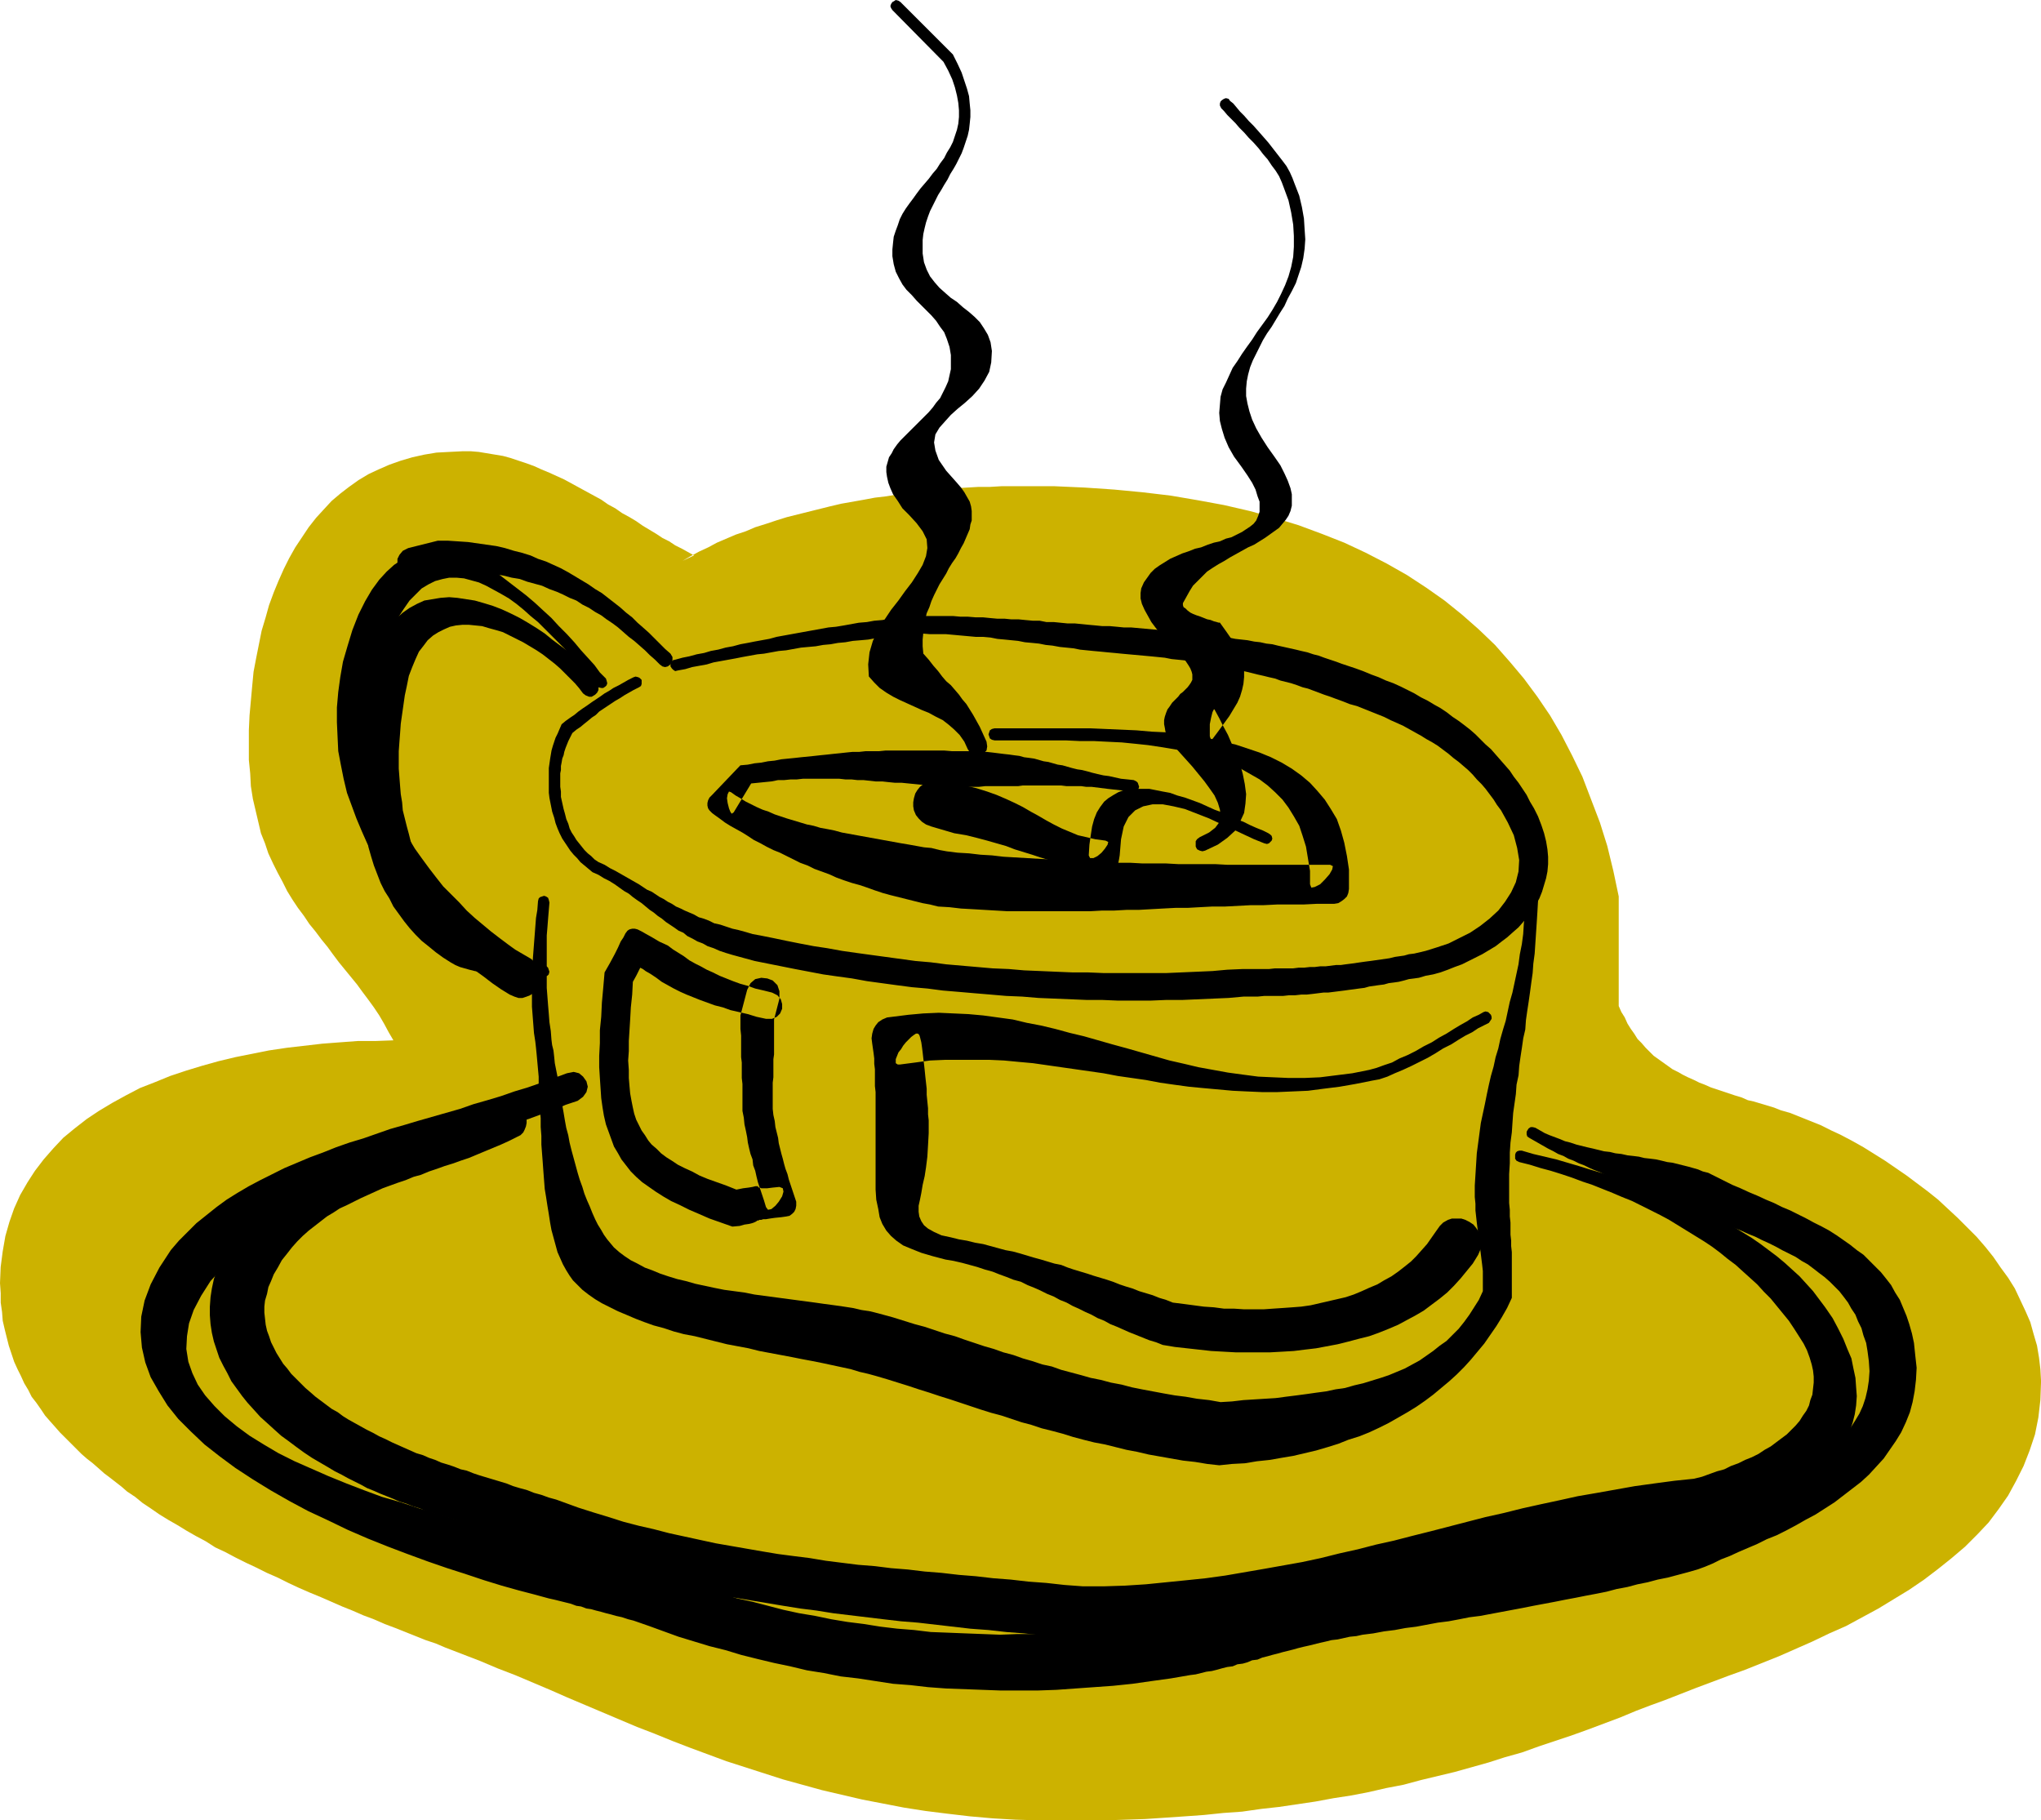
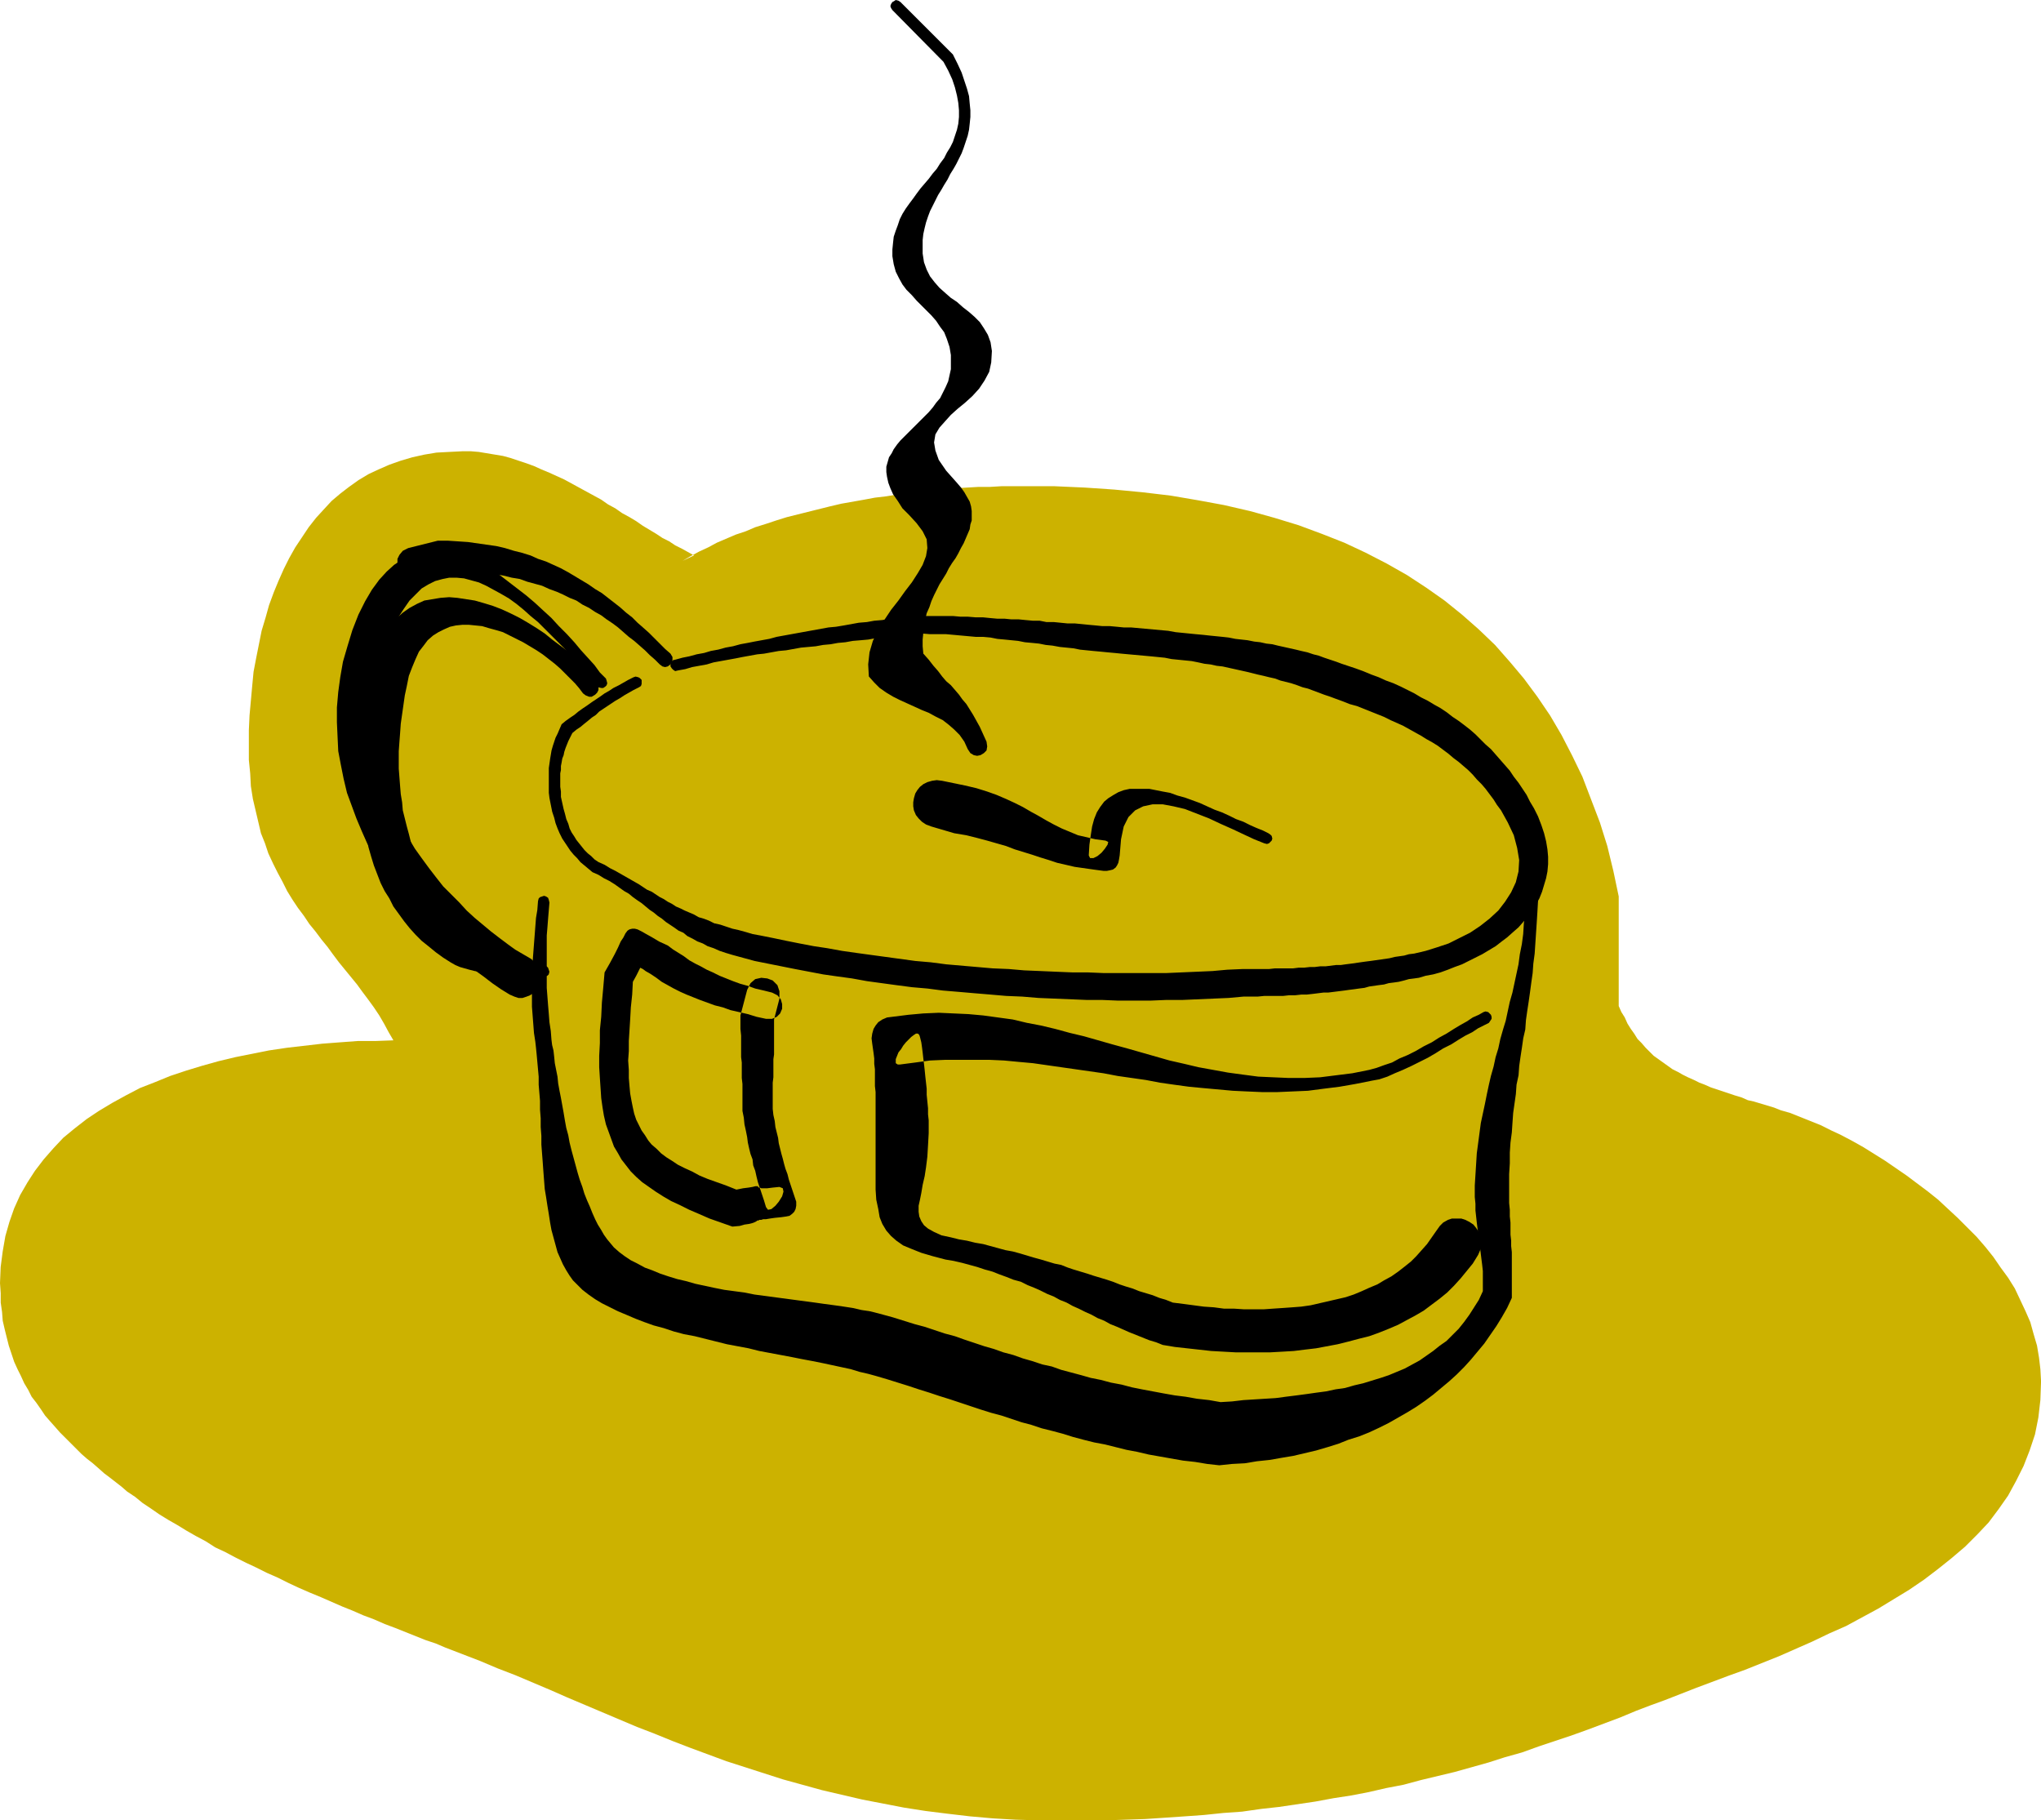
<svg xmlns="http://www.w3.org/2000/svg" xmlns:ns1="http://sodipodi.sourceforge.net/DTD/sodipodi-0.dtd" xmlns:ns2="http://www.inkscape.org/namespaces/inkscape" version="1.0" width="129.766mm" height="115.725mm" id="svg14" ns1:docname="Coffee 1.wmf">
  <ns1:namedview id="namedview14" pagecolor="#ffffff" bordercolor="#000000" borderopacity="0.25" ns2:showpageshadow="2" ns2:pageopacity="0.0" ns2:pagecheckerboard="0" ns2:deskcolor="#d1d1d1" ns2:document-units="mm" />
  <defs id="defs1">
    <pattern id="WMFhbasepattern" patternUnits="userSpaceOnUse" width="6" height="6" x="0" y="0" />
  </defs>
  <path style="fill:#ccb200;fill-opacity:1;fill-rule:evenodd;stroke:none" d="m 164.024,134.754 1.939,-1.131 2.101,-1.131 2.101,-0.969 2.101,-1.131 2.262,-0.969 2.262,-0.969 2.424,-0.808 2.262,-0.969 2.586,-0.808 2.424,-0.808 2.586,-0.808 2.586,-0.646 2.586,-0.646 2.586,-0.646 2.586,-0.646 2.747,-0.646 2.747,-0.485 2.747,-0.485 2.586,-0.485 2.747,-0.323 2.909,-0.485 2.747,-0.323 2.747,-0.323 2.747,-0.323 2.747,-0.162 2.747,-0.323 2.747,-0.162 2.747,-0.162 h 2.747 l 2.747,-0.162 h 2.747 2.586 7.434 l 7.272,0.323 7.11,0.485 6.787,0.646 6.787,0.808 6.626,1.131 6.141,1.131 6.302,1.454 5.818,1.616 5.818,1.777 5.656,2.1 5.333,2.1 5.171,2.424 5.01,2.585 4.848,2.747 4.686,3.07 4.363,3.07 4.202,3.393 4.04,3.555 3.878,3.716 3.555,4.039 3.394,4.039 3.232,4.363 3.07,4.524 2.747,4.686 2.586,5.009 2.424,5.009 2.101,5.494 2.101,5.494 1.778,5.655 1.454,5.978 1.293,6.14 v 26.337 l 0.646,1.454 0.808,1.293 0.646,1.454 0.808,1.293 0.808,1.131 0.808,1.293 0.97,0.969 0.97,1.131 0.97,0.969 0.97,0.969 1.131,0.808 1.131,0.808 1.131,0.808 1.131,0.808 1.293,0.646 1.131,0.646 1.293,0.646 1.454,0.646 1.293,0.646 1.293,0.485 1.454,0.646 1.454,0.485 1.454,0.485 1.454,0.485 1.454,0.485 1.616,0.485 1.454,0.646 1.454,0.323 1.616,0.485 1.616,0.485 1.616,0.485 1.616,0.646 2.262,0.646 2.424,0.969 2.424,0.969 2.424,0.969 2.586,1.293 2.424,1.131 2.747,1.454 2.586,1.454 2.586,1.616 2.586,1.616 2.586,1.777 2.586,1.777 2.586,1.939 2.586,1.939 2.424,1.939 2.424,2.262 2.262,2.1 2.262,2.262 2.262,2.262 2.101,2.424 1.939,2.424 1.778,2.585 1.778,2.424 1.616,2.585 1.293,2.747 1.293,2.747 1.131,2.585 0.808,2.908 0.808,2.747 0.485,2.908 0.323,2.747 0.162,2.908 -0.162,4.524 -0.485,4.201 -0.808,4.039 -1.293,3.878 -1.454,3.716 -1.778,3.555 -1.939,3.555 -2.262,3.232 -2.424,3.232 -2.747,2.908 -2.909,2.908 -3.232,2.747 -3.232,2.585 -3.394,2.585 -3.555,2.424 -3.717,2.262 -3.717,2.262 -3.878,2.1 -3.878,2.1 -4.04,1.777 -4.04,1.939 -4.04,1.777 -4.04,1.777 -4.04,1.616 -4.04,1.616 -4.04,1.454 -3.878,1.454 -3.878,1.454 -3.717,1.454 -3.717,1.454 -3.555,1.293 -3.394,1.293 -3.878,1.616 -3.878,1.454 -3.878,1.454 -4.04,1.454 -3.878,1.293 -3.878,1.293 -4.04,1.454 -4.04,1.131 -4.04,1.293 -4.04,1.131 -4.04,1.131 -4.04,0.969 -4.04,0.969 -4.202,1.131 -4.202,0.808 -4.202,0.969 -4.202,0.808 -4.202,0.646 -4.363,0.808 -4.363,0.646 -4.363,0.646 -4.363,0.485 -4.525,0.646 -4.525,0.323 -4.686,0.485 -4.525,0.323 -4.686,0.323 -4.848,0.323 -4.848,0.162 -4.848,0.162 h -4.848 -5.01 -5.818 l -5.818,-0.162 -5.494,-0.323 -5.494,-0.485 -5.494,-0.646 -5.171,-0.646 -5.171,-0.808 -5.01,-0.969 -5.01,-0.969 -4.848,-1.131 -4.848,-1.131 -4.686,-1.293 -4.686,-1.293 -4.525,-1.454 -4.525,-1.454 -4.525,-1.454 -4.363,-1.616 -4.363,-1.616 -4.202,-1.616 -4.363,-1.777 -4.202,-1.616 -4.202,-1.777 -4.202,-1.777 -4.202,-1.777 -4.202,-1.777 -4.04,-1.777 -4.202,-1.777 -4.202,-1.777 -4.202,-1.616 -4.202,-1.777 -4.202,-1.616 -4.202,-1.616 -2.262,-0.969 -2.424,-0.808 -2.424,-0.969 -2.424,-0.969 -2.424,-0.969 -2.586,-0.969 -2.586,-1.131 -2.586,-0.969 -2.586,-1.131 -2.424,-0.969 -2.586,-1.131 -2.586,-1.131 -2.747,-1.131 -2.586,-1.131 -2.424,-1.131 -2.586,-1.293 -2.586,-1.131 -2.586,-1.293 -2.424,-1.131 -2.586,-1.293 -2.424,-1.293 -2.424,-1.131 -2.262,-1.454 -2.424,-1.293 -2.262,-1.293 -2.101,-1.293 -2.262,-1.293 -2.101,-1.293 -2.101,-1.454 -1.939,-1.293 -1.778,-1.454 -1.939,-1.293 -1.293,-1.131 -1.454,-1.131 -1.454,-1.131 -1.293,-0.969 -1.454,-1.293 -1.293,-1.131 -1.454,-1.131 -1.293,-1.131 -1.293,-1.293 -1.293,-1.293 -1.293,-1.293 -1.293,-1.293 -1.131,-1.293 -1.293,-1.454 -1.131,-1.293 -0.97,-1.454 -1.131,-1.616 -1.131,-1.454 -0.808,-1.616 -0.97,-1.616 -0.808,-1.777 -0.808,-1.616 -0.808,-1.777 -0.646,-1.939 -0.646,-1.939 -0.485,-1.939 -0.485,-1.939 -0.485,-2.1 -0.162,-2.1 -0.323,-2.262 v -2.262 L 0,308.287 l 0.162,-3.878 0.485,-3.716 0.646,-3.716 0.97,-3.393 1.131,-3.232 1.454,-3.232 1.778,-3.07 1.778,-2.747 2.101,-2.747 2.262,-2.585 2.424,-2.585 2.747,-2.262 2.909,-2.262 2.909,-1.939 3.232,-1.939 3.232,-1.777 3.394,-1.777 3.717,-1.454 3.555,-1.454 3.878,-1.293 3.717,-1.131 4.04,-1.131 4.04,-0.969 4.04,-0.808 4.04,-0.808 4.363,-0.646 4.202,-0.485 4.202,-0.485 4.202,-0.323 4.363,-0.323 h 4.202 l 4.363,-0.162 -1.131,-1.939 -1.131,-2.1 -1.131,-1.939 -1.293,-1.939 -1.293,-1.777 -1.454,-1.939 -1.293,-1.777 -1.454,-1.777 -1.454,-1.777 -1.454,-1.777 -1.454,-1.939 -1.293,-1.777 -1.454,-1.777 -1.454,-1.939 -1.454,-1.777 -1.293,-1.939 -1.454,-1.939 -1.293,-1.939 -1.293,-2.1 -1.131,-2.262 -1.131,-2.1 -1.131,-2.262 -1.131,-2.424 -0.808,-2.424 -0.97,-2.424 -0.646,-2.747 -0.646,-2.747 -0.646,-2.747 -0.485,-3.07 -0.162,-3.07 -0.323,-3.232 v -3.393 -3.716 l 0.162,-3.555 0.323,-3.555 0.323,-3.555 0.323,-3.393 0.646,-3.393 0.646,-3.232 0.646,-3.232 0.97,-3.232 0.808,-2.908 1.131,-3.07 1.131,-2.747 1.293,-2.908 1.293,-2.585 1.454,-2.585 1.616,-2.424 1.616,-2.424 1.778,-2.262 1.778,-1.939 1.939,-2.1 2.101,-1.777 2.101,-1.616 2.262,-1.616 2.424,-1.454 2.424,-1.131 2.586,-1.131 2.747,-0.969 2.747,-0.808 2.909,-0.646 2.909,-0.485 3.07,-0.162 3.232,-0.162 h 1.939 l 1.939,0.162 1.939,0.323 1.939,0.323 1.939,0.323 1.778,0.485 1.939,0.646 1.939,0.646 1.778,0.646 1.778,0.808 1.939,0.808 1.778,0.808 1.778,0.808 1.778,0.969 1.778,0.969 1.778,0.969 1.778,0.969 1.778,0.969 1.616,1.131 1.778,0.969 1.616,1.131 1.778,0.969 1.616,0.969 1.616,1.131 1.616,0.969 1.616,0.969 1.454,0.969 1.616,0.808 1.454,0.969 1.616,0.808 1.454,0.808 1.454,0.808 z" id="path1" />
  <path style="fill:#000000;fill-opacity:1;fill-rule:evenodd;stroke:none" d="m 304.777,200.193 -1.293,-0.646 -1.616,-0.646 -1.454,-0.646 -1.616,-0.808 -1.778,-0.646 -1.616,-0.808 -1.778,-0.808 -1.778,-0.646 -1.778,-0.808 -1.778,-0.808 -1.778,-0.646 -1.778,-0.646 -1.778,-0.485 -1.778,-0.646 -1.778,-0.323 -1.616,-0.323 -1.616,-0.323 h -1.616 -1.616 -1.454 l -1.454,0.323 -1.293,0.485 -1.131,0.646 -1.293,0.808 -0.97,0.808 -0.97,1.293 -0.808,1.293 -0.646,1.616 -0.485,1.777 -0.323,2.1 -0.323,2.262 -0.162,2.585 0.323,0.646 h 0.808 l 0.97,-0.485 0.97,-0.808 0.808,-0.969 0.646,-0.969 0.162,-0.646 -0.646,-0.323 -2.424,-0.323 -2.101,-0.485 -2.101,-0.485 -1.939,-0.808 -1.939,-0.808 -1.939,-0.969 -1.778,-0.969 -1.939,-1.131 -1.778,-0.969 -1.939,-1.131 -1.939,-0.969 -2.101,-0.969 -2.262,-0.969 -2.262,-0.808 -2.586,-0.808 -2.747,-0.646 -5.494,-1.131 -1.293,-0.162 -1.131,0.162 -1.131,0.323 -0.97,0.485 -0.808,0.646 -0.646,0.808 -0.485,0.808 -0.323,1.131 -0.162,0.969 v 0.969 l 0.162,0.969 0.485,1.131 0.646,0.808 0.808,0.808 0.97,0.646 1.293,0.485 5.494,1.616 2.909,0.485 2.586,0.646 2.424,0.646 2.262,0.646 2.262,0.646 2.101,0.808 2.101,0.646 2.101,0.646 1.939,0.646 2.101,0.646 1.939,0.646 2.101,0.485 2.101,0.485 2.262,0.323 2.262,0.323 2.424,0.323 h 0.808 l 0.808,-0.162 0.646,-0.162 0.646,-0.485 0.323,-0.485 0.323,-0.646 0.162,-0.808 0.162,-0.969 0.323,-3.878 0.646,-3.07 1.131,-2.262 1.616,-1.616 1.939,-0.969 2.262,-0.485 h 2.424 l 2.586,0.485 2.747,0.646 2.909,1.131 2.909,1.131 2.747,1.293 2.909,1.293 2.747,1.293 2.424,1.131 2.424,0.969 0.646,0.162 0.485,-0.162 0.323,-0.323 0.323,-0.323 0.162,-0.485 -0.162,-0.646 -0.323,-0.323 z" id="path2" />
-   <path style="fill:#000000;fill-opacity:1;fill-rule:evenodd;stroke:none" d="m 239.006,177.895 h 3.394 3.394 3.394 3.555 3.394 l 3.394,0.162 h 3.394 l 3.232,0.162 3.394,0.162 3.232,0.323 3.07,0.323 3.232,0.485 2.909,0.485 2.909,0.485 2.909,0.646 2.747,0.808 2.586,0.808 2.586,0.969 2.424,0.969 2.262,1.293 2.262,1.293 1.939,1.454 1.778,1.616 1.778,1.777 1.454,1.939 1.293,2.1 1.293,2.262 0.808,2.424 0.808,2.585 0.485,2.908 0.485,2.908 v 3.232 l 0.323,0.808 0.808,-0.162 1.293,-0.646 1.131,-1.131 1.131,-1.293 0.646,-1.131 0.162,-0.808 -0.646,-0.323 h -3.232 -3.07 -3.232 -3.07 -3.07 -3.07 -2.909 -3.07 l -2.909,-0.162 h -3.07 -2.909 -2.909 l -2.909,-0.162 h -2.909 -2.747 l -2.909,-0.162 h -2.909 l -2.747,-0.162 -2.747,-0.162 h -2.909 l -2.747,-0.162 -2.747,-0.162 -2.747,-0.162 -2.747,-0.162 -2.747,-0.162 -2.747,-0.162 -2.747,-0.162 -2.747,-0.323 -2.747,-0.162 -2.747,-0.323 -2.747,-0.162 -2.586,-0.323 -1.778,-0.323 -1.939,-0.485 -1.778,-0.162 -1.778,-0.323 -1.778,-0.323 -1.939,-0.323 -1.778,-0.323 -1.778,-0.323 -1.778,-0.323 -1.778,-0.323 -1.778,-0.323 -1.778,-0.323 -1.778,-0.323 -1.778,-0.323 -1.778,-0.485 -1.616,-0.323 -1.778,-0.323 -1.616,-0.485 -1.616,-0.323 -1.616,-0.485 -1.616,-0.485 -1.616,-0.485 -1.454,-0.485 -1.454,-0.485 -1.454,-0.646 -1.454,-0.485 -1.454,-0.646 -1.293,-0.646 -1.293,-0.646 -1.293,-0.808 -1.131,-0.646 -1.131,-0.808 -0.485,-0.162 -0.323,0.646 -0.162,0.969 0.162,1.131 0.323,1.293 0.323,0.808 0.323,0.485 0.485,-0.323 4.202,-6.948 1.616,-0.162 1.616,-0.162 1.616,-0.162 1.616,-0.323 h 1.454 l 1.616,-0.162 h 1.454 l 1.454,-0.162 h 1.454 1.454 1.454 1.454 1.454 1.454 l 1.454,0.162 h 1.454 l 1.454,0.162 h 1.454 l 1.454,0.162 1.454,0.162 h 1.616 l 1.454,0.162 1.616,0.162 h 1.616 l 1.616,0.162 1.616,0.162 1.616,0.162 h 1.778 l 1.616,0.162 1.778,0.162 h 1.939 l 1.939,0.162 h 1.616 1.454 1.616 l 1.454,-0.162 h 1.454 1.293 1.454 1.131 1.293 1.293 l 1.131,-0.162 h 1.293 1.131 1.131 1.131 1.131 1.131 1.131 1.131 l 1.293,0.162 h 1.131 1.131 1.293 l 1.131,0.162 h 1.293 l 1.293,0.162 1.293,0.162 1.293,0.162 1.454,0.162 1.454,0.162 1.454,0.162 1.616,0.323 h 0.646 l 0.485,-0.323 0.323,-0.485 0.162,-0.485 -0.162,-0.485 -0.162,-0.485 -0.323,-0.323 -0.646,-0.323 -1.454,-0.162 -1.616,-0.162 -1.454,-0.323 -1.454,-0.323 -1.293,-0.162 -1.454,-0.323 -1.293,-0.323 -1.131,-0.323 -1.293,-0.323 -1.131,-0.162 -1.293,-0.323 -1.131,-0.323 -1.131,-0.323 -1.131,-0.162 -1.131,-0.323 -1.131,-0.323 -1.131,-0.162 -1.131,-0.323 -1.131,-0.323 -1.131,-0.162 -1.293,-0.162 -1.131,-0.323 -1.293,-0.162 -1.131,-0.162 -1.454,-0.162 -1.293,-0.162 -1.293,-0.162 -1.454,-0.162 h -1.454 l -1.616,-0.162 h -1.616 -1.616 -1.939 l -1.939,-0.162 h -1.939 -1.778 -1.778 -1.778 -1.778 -1.616 -1.616 -1.778 l -1.616,0.162 h -1.616 -1.616 l -1.454,0.162 h -1.616 l -1.616,0.162 -1.454,0.162 -1.616,0.162 -1.454,0.162 -1.616,0.162 -1.454,0.162 -1.616,0.162 -1.616,0.162 -1.454,0.162 -1.616,0.162 -1.616,0.162 -1.616,0.323 -1.616,0.162 -1.616,0.323 -1.616,0.162 -1.616,0.323 -1.778,0.162 -6.787,7.109 -0.646,0.646 -0.323,0.646 -0.162,0.646 v 0.646 l 0.162,0.646 0.323,0.485 0.646,0.646 0.646,0.485 1.131,0.808 1.293,0.969 1.293,0.808 1.454,0.808 1.454,0.808 1.293,0.808 1.454,0.969 1.616,0.808 1.454,0.808 1.616,0.808 1.616,0.646 1.616,0.808 1.616,0.808 1.616,0.808 1.778,0.646 1.616,0.808 1.778,0.646 1.778,0.646 1.778,0.808 1.778,0.646 1.939,0.646 1.778,0.485 1.939,0.646 1.778,0.646 1.939,0.646 1.778,0.485 1.939,0.485 1.939,0.485 1.939,0.485 1.939,0.485 1.778,0.323 1.939,0.485 2.747,0.162 2.747,0.323 2.909,0.162 2.747,0.162 2.747,0.162 2.747,0.162 h 2.909 2.747 2.909 2.747 2.909 2.747 2.909 l 2.909,-0.162 h 2.909 l 2.909,-0.162 h 2.909 l 2.909,-0.162 2.909,-0.162 3.07,-0.162 h 2.909 l 2.909,-0.162 3.07,-0.162 h 3.07 l 3.07,-0.162 3.07,-0.162 h 3.07 l 3.232,-0.162 h 3.07 3.232 l 3.232,-0.162 h 3.232 0.97 l 0.97,-0.162 0.808,-0.485 0.646,-0.485 0.646,-0.646 0.323,-0.808 0.162,-0.969 v -1.131 -3.555 l -0.485,-3.232 -0.646,-3.232 -0.808,-2.908 -0.97,-2.747 -1.454,-2.424 -1.454,-2.262 -1.778,-2.1 -1.778,-1.939 -2.101,-1.777 -2.262,-1.616 -2.424,-1.454 -2.586,-1.293 -2.747,-1.131 -2.909,-0.969 -2.909,-0.969 -3.07,-0.646 -3.232,-0.808 -3.232,-0.485 -3.555,-0.485 -3.394,-0.485 -3.555,-0.162 -3.717,-0.323 -3.717,-0.162 -3.717,-0.162 -3.717,-0.162 h -3.878 -3.717 -3.878 -3.878 -3.878 -3.717 l -0.646,0.162 -0.485,0.323 -0.162,0.485 -0.162,0.485 0.162,0.485 0.162,0.485 0.485,0.323 z" id="path3" />
  <path style="fill:#000000;fill-opacity:1;fill-rule:evenodd;stroke:none" d="m 162.893,161.091 1.778,-0.323 1.616,-0.485 1.778,-0.323 1.778,-0.323 1.616,-0.485 1.778,-0.323 1.778,-0.323 1.778,-0.323 1.616,-0.323 1.778,-0.323 1.778,-0.323 1.616,-0.162 1.778,-0.323 1.778,-0.323 1.778,-0.162 1.778,-0.323 1.778,-0.323 1.778,-0.162 1.778,-0.162 1.778,-0.323 1.778,-0.162 1.778,-0.323 1.778,-0.162 1.778,-0.323 1.939,-0.162 1.778,-0.162 1.778,-0.323 1.778,-0.162 1.939,-0.162 1.778,-0.323 1.939,-0.162 1.778,-0.323 h 1.939 l 1.939,0.162 h 1.939 1.939 l 1.778,0.162 1.778,0.162 1.778,0.162 1.778,0.162 h 1.778 l 1.778,0.162 1.616,0.323 1.778,0.162 1.616,0.162 1.616,0.162 1.616,0.323 1.778,0.162 1.616,0.162 1.616,0.323 1.616,0.162 1.778,0.323 1.616,0.162 1.616,0.162 1.616,0.323 1.616,0.162 1.616,0.162 1.778,0.162 1.616,0.162 1.778,0.162 1.616,0.162 1.778,0.162 1.778,0.162 1.778,0.162 1.778,0.162 1.616,0.162 1.616,0.162 1.616,0.323 1.616,0.162 1.616,0.162 1.616,0.162 1.616,0.323 1.454,0.323 1.454,0.162 1.454,0.323 1.454,0.162 1.454,0.323 1.454,0.323 1.454,0.323 1.454,0.323 1.293,0.323 1.293,0.323 1.454,0.323 1.293,0.323 1.454,0.323 1.293,0.485 1.293,0.323 1.293,0.323 1.454,0.485 1.293,0.485 1.293,0.323 1.293,0.485 1.293,0.485 1.293,0.485 1.454,0.485 1.293,0.485 1.778,0.646 1.616,0.646 1.778,0.485 1.616,0.646 1.616,0.646 1.616,0.646 1.616,0.646 1.616,0.808 1.454,0.646 1.454,0.646 1.454,0.808 1.454,0.808 1.454,0.808 1.293,0.808 1.454,0.808 1.293,0.808 1.293,0.969 1.293,0.969 1.131,0.969 1.293,0.969 1.131,0.969 1.131,0.969 1.131,1.131 0.97,1.131 1.131,1.131 0.97,1.131 0.97,1.293 0.97,1.293 0.808,1.293 0.97,1.293 0.808,1.454 0.808,1.454 1.454,3.07 0.808,3.07 0.485,2.908 -0.162,2.747 -0.646,2.585 -1.131,2.424 -1.454,2.262 -1.616,2.1 -2.101,1.939 -2.262,1.777 -2.424,1.616 -2.586,1.293 -2.586,1.293 -2.909,0.969 -2.586,0.808 -2.747,0.646 -1.293,0.162 -1.131,0.323 -1.131,0.162 -1.131,0.162 -1.293,0.323 -1.131,0.162 -1.131,0.162 -1.131,0.162 -1.131,0.162 -1.293,0.162 -1.131,0.162 -1.131,0.162 -1.131,0.162 -1.293,0.162 -1.131,0.162 h -1.131 l -1.293,0.162 -1.293,0.162 h -1.293 l -1.293,0.162 h -1.131 l -1.454,0.162 h -1.293 l -1.293,0.162 h -1.454 -1.454 -1.454 l -1.454,0.162 h -1.616 -1.454 -1.616 -1.616 l -3.717,0.162 -3.555,0.323 -3.717,0.162 -3.717,0.162 -3.717,0.162 h -3.717 -3.717 -3.878 -3.717 l -3.878,-0.162 h -3.717 l -3.878,-0.162 -3.717,-0.162 -3.878,-0.162 -3.717,-0.323 -3.878,-0.162 -3.717,-0.323 -3.717,-0.323 -3.717,-0.323 -3.717,-0.485 -3.717,-0.323 -3.555,-0.485 -3.555,-0.485 -3.555,-0.485 -3.555,-0.485 -3.394,-0.485 -3.555,-0.646 -3.232,-0.485 -3.394,-0.646 -3.232,-0.646 -3.07,-0.646 -3.232,-0.646 -1.778,-0.323 -1.616,-0.485 -1.778,-0.485 -1.454,-0.323 -1.454,-0.485 -1.454,-0.485 -1.454,-0.323 -1.293,-0.646 -1.293,-0.485 -1.131,-0.323 -1.131,-0.646 -1.131,-0.485 -1.131,-0.485 -0.97,-0.485 -1.131,-0.485 -0.97,-0.646 -0.97,-0.485 -0.97,-0.646 -0.97,-0.485 -0.97,-0.646 -0.97,-0.646 -1.131,-0.485 -0.97,-0.646 -0.97,-0.646 -1.131,-0.646 -1.131,-0.646 -1.131,-0.646 -1.131,-0.646 -1.131,-0.646 -1.293,-0.646 -1.293,-0.808 -1.454,-0.646 -0.97,-0.646 -0.808,-0.808 -0.808,-0.646 -0.808,-0.808 -0.646,-0.808 -0.646,-0.808 -0.646,-0.808 -0.485,-0.808 -0.646,-0.969 -0.485,-0.969 -0.323,-1.131 -0.485,-1.131 -0.323,-1.293 -0.323,-1.131 -0.323,-1.454 -0.323,-1.454 v -1.293 l -0.162,-1.131 v -1.131 -0.969 -1.131 l 0.162,-0.808 v -0.969 l 0.162,-0.808 0.162,-0.969 0.323,-0.808 0.162,-0.808 0.323,-0.969 0.323,-0.808 0.323,-0.808 0.485,-0.969 0.485,-0.969 0.97,-0.808 0.97,-0.646 0.97,-0.808 0.808,-0.646 0.97,-0.808 0.97,-0.646 0.808,-0.808 0.97,-0.646 0.97,-0.646 0.97,-0.646 0.97,-0.646 1.131,-0.646 0.97,-0.646 1.131,-0.646 1.131,-0.646 1.293,-0.646 0.485,-0.323 0.162,-0.485 v -0.485 -0.485 l -0.485,-0.485 -0.323,-0.162 -0.646,-0.162 -0.485,0.162 -1.293,0.646 -1.131,0.646 -1.131,0.646 -1.293,0.646 -0.97,0.646 -1.131,0.646 -1.131,0.808 -0.97,0.646 -0.97,0.646 -1.131,0.808 -0.97,0.646 -1.131,0.808 -0.97,0.808 -0.97,0.646 -1.131,0.808 -0.97,0.808 -0.485,1.131 -0.485,1.131 -0.485,0.969 -0.323,0.969 -0.323,0.969 -0.323,1.131 -0.162,0.969 -0.162,0.969 -0.162,1.131 -0.162,1.131 v 0.969 1.131 1.293 1.131 1.454 l 0.162,1.293 0.323,1.616 0.323,1.616 0.485,1.454 0.323,1.293 0.485,1.293 0.485,1.131 0.646,1.293 0.646,0.969 0.646,0.969 0.646,0.969 0.808,0.969 0.808,0.808 0.808,0.969 0.97,0.808 0.97,0.808 0.97,0.808 1.454,0.646 1.293,0.808 1.293,0.646 1.293,0.808 1.131,0.808 1.131,0.808 1.131,0.646 0.97,0.808 1.131,0.808 0.97,0.646 0.97,0.808 0.97,0.808 0.97,0.646 0.97,0.808 0.97,0.646 0.97,0.808 0.97,0.646 0.97,0.646 1.131,0.808 1.131,0.485 0.97,0.808 1.293,0.646 1.131,0.646 1.293,0.485 1.131,0.646 1.454,0.485 1.454,0.646 1.454,0.485 1.616,0.485 1.778,0.485 1.778,0.485 1.778,0.485 3.232,0.646 3.232,0.646 3.232,0.646 3.394,0.646 3.394,0.646 3.394,0.485 3.555,0.485 3.555,0.646 3.555,0.485 3.555,0.485 3.717,0.485 3.717,0.323 3.717,0.485 3.878,0.323 3.717,0.323 3.878,0.323 3.717,0.323 3.878,0.162 3.878,0.323 3.878,0.162 3.878,0.162 3.878,0.162 h 3.717 l 3.878,0.162 h 3.878 3.717 l 3.878,-0.162 h 3.878 l 3.717,-0.162 3.717,-0.162 3.717,-0.162 3.555,-0.323 h 1.778 1.616 l 1.616,-0.162 h 1.454 1.616 1.454 l 1.454,-0.162 h 1.454 l 1.454,-0.162 h 1.293 l 1.454,-0.162 1.293,-0.162 1.293,-0.162 h 1.131 l 1.293,-0.162 1.293,-0.162 1.293,-0.162 1.131,-0.162 1.293,-0.162 1.131,-0.162 1.293,-0.162 1.131,-0.323 1.131,-0.162 1.131,-0.162 1.293,-0.162 1.131,-0.323 1.293,-0.162 1.131,-0.162 1.293,-0.323 1.131,-0.323 1.293,-0.162 1.131,-0.162 1.616,-0.485 1.778,-0.323 1.778,-0.485 1.778,-0.646 1.616,-0.646 1.778,-0.646 1.616,-0.808 1.616,-0.808 1.616,-0.808 1.616,-0.969 1.616,-0.969 1.454,-1.131 1.293,-0.969 1.454,-1.293 1.293,-1.131 1.131,-1.293 1.131,-1.293 0.97,-1.454 0.97,-1.454 0.808,-1.454 0.646,-1.616 0.485,-1.616 0.485,-1.616 0.323,-1.616 0.162,-1.777 v -1.777 l -0.162,-1.777 -0.323,-1.939 -0.485,-1.939 -0.646,-1.939 -0.808,-2.1 -0.97,-1.939 -0.97,-1.616 -0.808,-1.616 -0.97,-1.454 -0.97,-1.454 -1.131,-1.454 -0.97,-1.454 -1.131,-1.293 -1.131,-1.293 -1.131,-1.293 -1.131,-1.293 -1.293,-1.131 -1.293,-1.293 -1.131,-1.131 -1.293,-1.131 -1.454,-1.131 -1.293,-0.969 -1.454,-0.969 -1.454,-1.131 -1.454,-0.969 -1.454,-0.808 -1.616,-0.969 -1.616,-0.808 -1.616,-0.969 -1.616,-0.808 -1.616,-0.808 -1.778,-0.808 -1.778,-0.646 -1.778,-0.808 -1.778,-0.646 -1.939,-0.808 -1.778,-0.646 -1.939,-0.646 -1.454,-0.485 -1.293,-0.485 -1.454,-0.485 -1.454,-0.485 -1.293,-0.485 -1.293,-0.323 -1.454,-0.485 -1.454,-0.323 -1.293,-0.323 -1.454,-0.323 -1.454,-0.323 -1.454,-0.323 -1.293,-0.323 -1.454,-0.162 -1.454,-0.323 -1.454,-0.162 -1.616,-0.323 -1.454,-0.162 -1.454,-0.162 -1.616,-0.323 -1.454,-0.162 -1.616,-0.162 -1.616,-0.162 -1.454,-0.162 -1.778,-0.162 -1.616,-0.162 -1.616,-0.162 -1.616,-0.162 -1.778,-0.323 -1.778,-0.162 -1.778,-0.162 -1.778,-0.162 -1.778,-0.162 -1.778,-0.162 h -1.778 l -1.616,-0.162 -1.778,-0.162 h -1.778 l -1.616,-0.162 -1.778,-0.162 -1.616,-0.162 -1.616,-0.162 h -1.778 l -1.616,-0.162 -1.616,-0.162 h -1.778 l -1.616,-0.323 h -1.616 l -1.778,-0.162 -1.616,-0.162 h -1.778 l -1.616,-0.162 h -1.778 l -1.778,-0.162 -1.616,-0.162 h -1.778 l -1.939,-0.162 h -1.778 l -1.778,-0.162 h -1.778 -1.939 -1.939 -1.939 -1.939 l -1.939,0.162 -1.778,0.162 -1.939,0.323 -1.778,0.323 -1.939,0.162 -1.778,0.323 -1.939,0.162 -1.778,0.323 -1.778,0.323 -1.939,0.323 -1.778,0.162 -1.778,0.323 -1.778,0.323 -1.778,0.323 -1.778,0.323 -1.778,0.323 -1.778,0.323 -1.778,0.323 -1.778,0.485 -1.778,0.323 -1.778,0.323 -1.616,0.323 -1.778,0.323 -1.778,0.485 -1.778,0.323 -1.778,0.485 -1.778,0.323 -1.616,0.485 -1.778,0.323 -1.778,0.485 -1.616,0.323 -1.778,0.485 -0.646,0.162 -0.323,0.485 -0.162,0.485 v 0.485 l 0.323,0.485 0.323,0.323 0.485,0.323 z" id="path4" />
  <path style="fill:#000000;fill-opacity:1;fill-rule:evenodd;stroke:none" d="m 366.832,211.18 -0.162,2.747 v 2.747 l -0.162,2.585 -0.323,2.585 -0.162,2.585 -0.323,2.424 -0.485,2.424 -0.323,2.424 -0.485,2.262 -0.485,2.262 -0.485,2.262 -0.646,2.262 -0.485,2.262 -0.485,2.262 -0.646,2.1 -0.646,2.262 -0.485,2.262 -0.646,2.1 -0.485,2.262 -0.646,2.262 -0.485,2.1 -0.485,2.262 -0.485,2.424 -0.485,2.262 -0.485,2.262 -0.323,2.424 -0.323,2.424 -0.323,2.424 -0.162,2.585 -0.162,2.585 -0.162,2.585 v 2.747 l 0.162,1.616 v 1.616 l 0.162,1.454 0.162,1.454 0.162,1.293 0.162,1.293 0.162,1.293 0.162,1.131 0.162,1.293 0.162,1.293 0.162,1.293 0.162,1.293 0.162,1.454 v 1.616 1.616 1.616 l -0.97,2.1 -1.131,1.777 -1.131,1.777 -1.293,1.777 -1.293,1.616 -1.454,1.454 -1.454,1.454 -1.616,1.131 -1.616,1.293 -1.616,1.131 -1.616,1.131 -1.778,0.969 -1.778,0.969 -1.939,0.808 -1.939,0.808 -1.939,0.646 -2.101,0.646 -2.101,0.646 -2.101,0.485 -2.262,0.646 -2.262,0.323 -2.262,0.485 -2.424,0.323 -2.262,0.323 -2.424,0.323 -2.586,0.323 -2.424,0.323 -2.586,0.162 -2.586,0.162 -2.586,0.162 -2.747,0.323 -2.747,0.162 -2.747,-0.485 -2.909,-0.323 -2.747,-0.485 -2.586,-0.323 -2.747,-0.485 -2.586,-0.485 -2.586,-0.485 -2.424,-0.485 -2.424,-0.646 -2.586,-0.485 -2.424,-0.646 -2.424,-0.485 -2.262,-0.646 -2.424,-0.646 -2.424,-0.646 -2.262,-0.808 -2.262,-0.485 -2.424,-0.808 -2.262,-0.646 -2.262,-0.808 -2.424,-0.646 -2.262,-0.808 -2.262,-0.646 -2.424,-0.808 -2.424,-0.808 -2.262,-0.808 -2.424,-0.646 -2.424,-0.808 -2.424,-0.808 -2.424,-0.646 -2.586,-0.808 -2.586,-0.808 -1.778,-0.485 -1.778,-0.485 -1.939,-0.485 -2.101,-0.323 -2.101,-0.485 -2.101,-0.323 -2.262,-0.323 -2.424,-0.323 -2.262,-0.323 -2.424,-0.323 -2.424,-0.323 -2.424,-0.323 -2.424,-0.323 -2.424,-0.323 -2.424,-0.323 -2.424,-0.485 -2.424,-0.323 -2.424,-0.323 -2.424,-0.485 -2.262,-0.485 -2.262,-0.485 -2.262,-0.646 -2.101,-0.485 -2.101,-0.646 -1.939,-0.646 -1.939,-0.808 -1.778,-0.646 -1.778,-0.969 -1.616,-0.808 -1.454,-0.969 -1.293,-0.969 -1.293,-1.131 -0.808,-0.969 -0.808,-0.969 -0.808,-1.131 -0.646,-1.131 -0.808,-1.293 -0.646,-1.293 -0.646,-1.454 -0.646,-1.616 -0.646,-1.454 -0.646,-1.616 -0.485,-1.616 -0.646,-1.777 -0.485,-1.616 -0.485,-1.777 -0.485,-1.777 -0.485,-1.777 -0.485,-1.939 -0.323,-1.777 -0.485,-1.777 -0.323,-1.777 -0.323,-1.939 -0.323,-1.777 -0.323,-1.777 -0.323,-1.616 -0.323,-1.777 -0.162,-1.616 -0.323,-1.616 -0.323,-1.616 -0.162,-1.616 -0.162,-1.454 -0.323,-1.293 -0.162,-1.293 -0.162,-2.1 -0.323,-2.1 -0.162,-2.1 -0.162,-1.939 -0.162,-2.1 -0.162,-2.1 v -2.1 -2.262 -1.939 -2.1 -2.1 -2.1 l 0.162,-1.939 0.162,-2.1 0.162,-1.939 0.162,-1.939 -0.162,-0.646 -0.162,-0.485 -0.485,-0.323 -0.485,-0.162 -0.485,0.162 -0.485,0.162 -0.323,0.323 -0.162,0.646 -0.162,2.1 -0.323,1.939 -0.162,2.1 -0.162,2.1 -0.162,2.1 -0.162,2.1 -0.162,2.1 v 2.262 l -0.162,2.1 v 2.1 2.262 2.1 l 0.162,2.1 0.162,2.1 0.162,2.1 0.323,2.1 0.162,1.454 0.162,1.616 0.162,1.777 0.162,1.777 0.162,1.777 v 1.939 l 0.162,1.939 0.162,1.939 v 2.1 l 0.162,2.1 v 2.1 l 0.162,2.1 v 2.1 l 0.162,2.1 0.162,2.1 0.162,2.262 0.162,2.1 0.162,2.1 0.323,1.939 0.323,2.1 0.323,1.939 0.323,2.1 0.323,1.777 0.485,1.777 0.485,1.777 0.485,1.777 0.646,1.454 0.646,1.454 0.808,1.454 0.808,1.293 0.808,1.131 0.97,0.969 1.293,1.293 1.454,1.131 1.616,1.131 1.616,0.969 1.939,0.969 1.939,0.969 1.939,0.808 2.262,0.969 2.101,0.808 2.262,0.808 2.424,0.646 2.424,0.808 2.424,0.646 2.586,0.485 2.586,0.646 2.586,0.646 2.586,0.646 2.586,0.485 2.586,0.485 2.586,0.646 2.586,0.485 2.586,0.485 2.586,0.485 2.424,0.485 2.586,0.485 2.424,0.485 2.262,0.485 2.262,0.485 2.262,0.485 2.101,0.646 2.101,0.485 1.778,0.485 2.747,0.808 2.586,0.808 2.586,0.808 2.424,0.808 2.586,0.808 2.424,0.808 2.586,0.808 2.424,0.808 2.424,0.808 2.424,0.808 2.586,0.808 2.424,0.646 2.424,0.808 2.424,0.808 2.424,0.646 2.424,0.808 2.586,0.646 2.424,0.646 2.586,0.808 2.424,0.646 2.586,0.646 2.586,0.485 2.586,0.646 2.586,0.646 2.586,0.485 2.747,0.646 2.747,0.485 2.747,0.485 2.747,0.485 2.909,0.323 2.909,0.485 2.909,0.323 3.07,-0.323 3.07,-0.162 2.909,-0.485 3.07,-0.323 2.747,-0.485 2.909,-0.485 2.747,-0.646 2.747,-0.646 2.747,-0.808 2.586,-0.808 2.424,-0.969 2.586,-0.808 2.424,-0.969 2.424,-1.131 2.262,-1.131 2.262,-1.293 2.262,-1.293 2.101,-1.293 2.101,-1.454 1.939,-1.454 1.939,-1.616 1.939,-1.616 1.778,-1.616 1.778,-1.777 1.616,-1.777 1.616,-1.939 1.616,-1.939 1.454,-2.1 1.454,-2.1 1.293,-2.1 1.293,-2.262 1.131,-2.424 v -1.777 -1.616 -1.616 -1.616 -1.454 -1.454 -1.454 l -0.162,-1.454 v -1.293 l -0.162,-1.454 v -1.454 -1.454 l -0.162,-1.454 v -1.616 l -0.162,-1.616 v -1.616 -2.747 -2.585 l 0.162,-2.585 v -2.585 l 0.162,-2.424 0.323,-2.424 0.162,-2.424 0.162,-2.262 0.323,-2.262 0.323,-2.262 0.162,-2.262 0.485,-2.262 0.162,-2.262 0.323,-2.262 0.323,-2.1 0.323,-2.262 0.485,-2.1 0.162,-2.262 0.323,-2.262 0.323,-2.1 0.323,-2.262 0.323,-2.424 0.323,-2.262 0.162,-2.262 0.323,-2.424 0.162,-2.424 0.162,-2.424 0.162,-2.424 0.162,-2.585 0.162,-2.747 v -2.585 -2.747 l -0.162,-0.646 -0.323,-0.485 -0.485,-0.162 -0.323,-0.162 -0.646,0.162 -0.323,0.162 -0.485,0.485 z" id="path5" />
-   <path style="fill:#000000;fill-opacity:1;fill-rule:evenodd;stroke:none" d="m 365.054,279.203 2.586,0.646 2.586,0.808 2.424,0.646 2.586,0.808 2.424,0.808 2.586,0.969 2.424,0.808 2.424,0.969 2.424,0.969 2.262,0.969 2.424,0.969 2.262,1.131 2.262,1.131 2.262,1.131 2.101,1.131 2.101,1.293 2.101,1.293 2.101,1.293 2.101,1.293 1.939,1.293 1.939,1.454 1.778,1.454 1.939,1.454 1.778,1.616 1.616,1.454 1.778,1.616 1.616,1.777 1.616,1.616 1.454,1.777 1.454,1.777 1.454,1.777 1.293,1.939 1.131,1.777 1.131,1.777 0.808,1.616 0.646,1.777 0.485,1.616 0.323,1.454 0.162,1.454 v 1.454 l -0.162,1.454 -0.162,1.454 -0.485,1.293 -0.323,1.293 -0.646,1.293 -0.808,1.131 -0.808,1.293 -0.97,1.131 -0.97,0.969 -1.131,1.131 -1.293,0.969 -1.293,0.969 -1.293,0.969 -1.454,0.808 -1.454,0.969 -1.616,0.808 -1.616,0.646 -1.616,0.808 -1.778,0.646 -1.616,0.808 -1.778,0.485 -1.778,0.646 -1.778,0.646 -1.939,0.485 -4.686,0.485 -4.848,0.646 -4.686,0.646 -4.525,0.808 -4.525,0.808 -4.686,0.808 -4.363,0.969 -4.525,0.969 -4.363,0.969 -4.525,1.131 -4.363,0.969 -4.363,1.131 -4.363,1.131 -4.363,1.131 -4.525,1.131 -4.363,1.131 -4.363,0.969 -4.363,1.131 -4.363,0.969 -4.525,1.131 -4.525,0.969 -4.525,0.808 -4.525,0.808 -4.686,0.808 -4.686,0.808 -4.686,0.646 -4.686,0.485 -4.848,0.485 -4.848,0.485 -5.01,0.323 -5.01,0.162 h -5.171 l -4.363,-0.323 -4.363,-0.485 -4.363,-0.323 -4.202,-0.485 -4.202,-0.323 -4.202,-0.485 -4.04,-0.323 -4.202,-0.485 -4.04,-0.323 -4.04,-0.485 -4.04,-0.323 -3.878,-0.485 -4.04,-0.323 -3.878,-0.485 -3.878,-0.485 -3.878,-0.646 -3.878,-0.485 -3.717,-0.485 -3.878,-0.646 -3.717,-0.646 -3.717,-0.646 -3.717,-0.646 -3.717,-0.808 -3.717,-0.808 -3.717,-0.808 -3.717,-0.969 -3.555,-0.808 -3.717,-0.969 -3.555,-1.131 -3.717,-1.131 -3.555,-1.131 -3.555,-1.293 -1.778,-0.646 -1.778,-0.485 -1.778,-0.646 -1.778,-0.485 -1.616,-0.646 -1.778,-0.485 -1.616,-0.485 -1.616,-0.646 -1.616,-0.485 -1.616,-0.485 -1.616,-0.485 -1.616,-0.485 -1.454,-0.485 -1.616,-0.646 -1.454,-0.323 -1.616,-0.646 -1.454,-0.485 -1.616,-0.485 -1.454,-0.646 -1.454,-0.485 -1.454,-0.646 -1.616,-0.485 -1.454,-0.646 -1.454,-0.646 -1.454,-0.646 -1.454,-0.646 -1.616,-0.808 -1.454,-0.646 -1.454,-0.808 -1.616,-0.808 -1.454,-0.808 -1.454,-0.808 -1.454,-0.808 -1.293,-0.808 -1.293,-0.969 -1.454,-0.808 -1.293,-0.969 -1.293,-0.969 -1.293,-0.969 -1.293,-1.131 -1.131,-0.969 -1.131,-1.131 -1.131,-1.131 -1.131,-1.131 -0.97,-1.293 -0.97,-1.131 -0.808,-1.293 -0.808,-1.293 -0.646,-1.293 -0.646,-1.293 -0.485,-1.454 -0.485,-1.293 -0.323,-1.454 -0.162,-1.454 -0.162,-1.454 v -1.454 l 0.162,-1.454 0.485,-1.616 0.323,-1.616 0.646,-1.454 0.646,-1.616 0.97,-1.616 0.97,-1.777 1.293,-1.616 1.131,-1.454 1.293,-1.454 1.293,-1.293 1.454,-1.293 1.454,-1.131 1.454,-1.131 1.454,-1.131 1.616,-0.969 1.454,-0.969 1.778,-0.808 1.616,-0.808 1.616,-0.808 1.778,-0.808 1.778,-0.808 1.778,-0.808 1.778,-0.646 1.778,-0.646 1.939,-0.646 1.939,-0.808 1.778,-0.485 1.939,-0.808 1.939,-0.646 1.778,-0.646 2.101,-0.646 1.778,-0.646 1.939,-0.646 1.939,-0.808 1.939,-0.808 1.939,-0.808 1.939,-0.808 1.778,-0.808 1.939,-0.969 0.97,-0.485 0.646,-0.646 0.323,-0.646 0.323,-0.808 0.162,-0.808 v -0.808 l -0.162,-0.646 -0.323,-0.808 -0.323,-0.646 -0.646,-0.646 -0.485,-0.485 -0.808,-0.323 -0.808,-0.323 h -0.808 l -0.808,0.162 -0.97,0.323 -2.101,0.969 -2.101,0.969 -2.101,0.808 -2.101,0.808 -2.101,0.808 -2.101,0.808 -2.101,0.485 -2.262,0.808 -2.101,0.646 -2.101,0.485 -2.262,0.646 -2.101,0.646 -2.101,0.485 -2.101,0.646 -2.101,0.646 -1.939,0.485 -2.101,0.808 -1.939,0.646 -2.101,0.646 -1.939,0.808 -1.939,0.646 -1.778,0.808 -1.778,0.808 -1.939,1.131 -1.616,0.969 -1.778,0.969 -1.616,1.131 -1.616,1.293 -1.454,1.293 -1.454,1.454 -1.454,1.454 -1.293,1.616 -1.778,2.424 -1.454,2.424 -1.454,2.262 -0.97,2.424 -0.97,2.262 -0.808,2.262 -0.485,2.262 -0.323,2.1 -0.162,2.262 v 2.1 l 0.162,2.1 0.323,2.1 0.485,2.1 0.646,1.939 0.646,1.939 0.97,1.939 0.97,1.777 0.97,1.939 1.293,1.777 1.293,1.777 1.293,1.616 1.616,1.777 1.454,1.616 1.616,1.454 1.778,1.616 1.616,1.454 1.778,1.293 1.939,1.454 1.778,1.293 1.939,1.293 1.939,1.131 1.939,1.131 1.616,0.969 1.616,0.808 1.454,0.808 1.616,0.808 1.616,0.808 1.454,0.808 1.616,0.646 1.454,0.646 1.616,0.646 1.616,0.646 1.454,0.646 1.616,0.485 1.616,0.646 1.616,0.485 1.454,0.646 1.616,0.485 1.616,0.485 1.616,0.485 1.616,0.485 1.616,0.485 1.616,0.646 1.778,0.485 1.616,0.485 1.616,0.485 1.778,0.485 1.778,0.646 1.616,0.485 1.939,0.646 1.778,0.485 1.778,0.646 1.778,0.646 1.939,0.646 3.717,1.293 3.717,1.131 3.717,1.293 3.717,0.969 3.717,1.131 3.717,0.969 3.878,0.969 3.717,0.808 3.878,0.808 3.717,0.808 3.878,0.808 3.878,0.646 3.878,0.646 3.878,0.646 3.878,0.646 4.04,0.646 3.878,0.485 4.04,0.646 4.04,0.485 4.04,0.485 4.04,0.485 4.202,0.485 4.04,0.323 4.202,0.485 4.202,0.485 4.202,0.485 4.363,0.323 4.363,0.485 4.202,0.323 4.525,0.485 4.363,0.323 4.525,0.485 h 5.171 l 5.01,-0.162 5.171,-0.323 5.01,-0.323 4.848,-0.485 4.848,-0.485 4.848,-0.485 4.848,-0.808 4.525,-0.646 4.848,-0.808 4.525,-0.808 4.686,-0.969 4.525,-0.808 4.686,-0.969 4.525,-1.131 4.525,-0.969 4.525,-0.969 4.525,-0.969 4.525,-1.131 4.525,-0.969 4.525,-0.969 4.525,-0.969 4.525,-0.969 4.525,-1.131 4.525,-0.808 4.686,-0.969 4.525,-0.808 4.686,-0.808 4.686,-0.646 4.848,-0.646 4.686,-0.646 4.848,-0.485 2.586,-0.808 2.424,-0.808 2.586,-0.808 2.262,-0.969 2.424,-1.131 2.262,-1.131 2.262,-1.131 1.939,-1.293 2.101,-1.293 1.939,-1.454 1.778,-1.454 1.616,-1.454 1.616,-1.616 1.616,-1.616 1.293,-1.616 1.131,-1.777 1.131,-1.777 0.97,-1.939 0.808,-1.939 0.646,-1.939 0.485,-1.939 0.323,-2.1 0.162,-2.262 -0.162,-2.1 -0.162,-2.262 -0.485,-2.262 -0.485,-2.424 -0.97,-2.262 -0.97,-2.424 -1.293,-2.585 -1.293,-2.424 -1.778,-2.585 -1.454,-1.939 -1.454,-1.939 -1.616,-1.777 -1.616,-1.777 -1.778,-1.616 -1.778,-1.616 -1.939,-1.616 -1.939,-1.454 -1.939,-1.454 -2.101,-1.454 -2.101,-1.293 -2.101,-1.293 -2.262,-1.293 -2.262,-1.131 -2.262,-1.131 -2.424,-1.131 -2.424,-1.131 -2.424,-0.969 -2.424,-0.969 -2.586,-0.969 -2.424,-0.969 -2.586,-0.969 -2.586,-0.808 -2.747,-0.808 -2.586,-0.808 -2.747,-0.808 -2.586,-0.808 -2.747,-0.808 -2.747,-0.808 -2.747,-0.646 -2.747,-0.646 -2.747,-0.808 h -0.646 l -0.485,0.162 -0.323,0.323 -0.162,0.485 v 0.485 0.485 l 0.323,0.485 z" id="path6" />
-   <path style="fill:#000000;fill-opacity:1;fill-rule:evenodd;stroke:none" d="m 367.478,273.387 1.131,0.646 1.131,0.646 1.131,0.646 1.131,0.646 1.293,0.646 1.131,0.646 1.293,0.485 1.131,0.646 1.293,0.485 1.293,0.646 1.293,0.485 1.293,0.646 1.131,0.485 1.293,0.485 1.293,0.646 1.293,0.485 1.293,0.485 1.293,0.485 1.293,0.485 1.131,0.646 1.293,0.323 1.293,0.646 1.293,0.485 1.131,0.323 1.293,0.646 1.293,0.323 1.131,0.485 1.131,0.485 1.293,0.485 1.131,0.485 1.131,0.323 1.131,0.485 1.616,0.808 1.778,0.808 1.616,0.808 1.778,0.808 1.616,0.646 1.778,0.808 1.616,0.646 1.778,0.808 1.616,0.646 1.616,0.808 1.778,0.808 1.616,0.808 1.454,0.808 1.616,0.808 1.616,0.808 1.454,0.969 1.454,0.808 1.293,0.969 1.454,1.131 1.293,0.969 1.293,1.131 1.131,1.131 1.131,1.131 1.131,1.454 0.97,1.293 0.808,1.454 0.97,1.454 0.646,1.616 0.808,1.616 0.485,1.777 0.646,1.777 0.323,1.939 0.323,2.424 0.162,2.424 -0.162,2.262 -0.323,2.1 -0.485,2.1 -0.646,1.939 -0.808,1.777 -0.97,1.616 -1.131,1.777 -1.293,1.454 -1.454,1.454 -1.454,1.454 -1.616,1.293 -1.778,1.293 -1.778,1.131 -1.939,1.131 -1.778,1.131 -2.101,0.969 -1.939,0.808 -2.101,0.969 -1.939,0.808 -2.101,0.808 -1.939,0.808 -1.939,0.646 -2.101,0.808 -1.939,0.646 -1.939,0.646 -1.778,0.646 -1.616,0.646 -1.778,0.646 -1.454,0.646 -1.454,0.646 -2.424,0.485 -2.262,0.646 -2.424,0.646 -2.262,0.485 -2.424,0.646 -2.424,0.485 -2.262,0.485 -2.424,0.646 -2.424,0.485 -2.424,0.485 -2.424,0.485 -2.424,0.485 -2.424,0.485 -2.424,0.485 -2.424,0.485 -2.424,0.485 -2.424,0.323 -2.424,0.485 -2.424,0.485 -2.586,0.323 -2.424,0.485 -2.424,0.323 -2.424,0.485 -2.586,0.485 -2.424,0.323 -2.424,0.485 -2.586,0.323 -2.586,0.323 -2.424,0.485 -2.586,0.323 -2.424,0.485 -2.586,0.323 -1.454,0.162 -1.616,0.323 -1.454,0.323 -1.454,0.162 -1.454,0.323 -1.454,0.323 -1.454,0.323 -1.293,0.323 -1.293,0.323 -1.454,0.323 -1.131,0.323 -1.293,0.323 -1.293,0.323 -1.293,0.323 -1.131,0.323 -1.293,0.323 -1.131,0.323 -1.293,0.485 -1.131,0.323 -1.293,0.323 -1.131,0.323 -1.293,0.323 -1.131,0.323 -1.293,0.323 -1.293,0.323 -1.131,0.162 -1.293,0.323 -1.293,0.323 -1.293,0.323 -1.293,0.162 -1.293,0.323 -1.454,0.162 -4.363,0.808 -4.363,0.646 -4.525,0.485 -4.202,0.485 -4.525,0.485 -4.202,0.323 -4.363,0.162 -4.363,0.162 h -4.202 l -4.202,0.162 -4.202,-0.162 -4.202,-0.162 -4.04,-0.162 -4.202,-0.162 -4.04,-0.485 -4.04,-0.323 -4.04,-0.485 -4.04,-0.646 -3.878,-0.485 -3.878,-0.646 -3.878,-0.808 -3.878,-0.646 -3.717,-0.808 -3.717,-0.969 -3.717,-0.969 -3.717,-0.808 -3.555,-1.131 -3.555,-1.131 -3.555,-0.969 -3.394,-1.293 -3.555,-1.131 -3.394,-1.293 -1.454,-0.323 -1.293,-0.323 -1.454,-0.323 -1.293,-0.323 -1.293,-0.485 -1.293,-0.323 -1.131,-0.323 -1.293,-0.323 -1.293,-0.323 -1.293,-0.323 -1.293,-0.323 -1.131,-0.485 -1.454,-0.323 -1.293,-0.323 -1.454,-0.323 -1.454,-0.485 -2.909,-0.646 -3.394,-0.808 -3.394,-0.969 -3.717,-0.808 -3.878,-1.131 -4.04,-0.969 -4.363,-1.131 -4.202,-1.293 -4.363,-1.293 -4.363,-1.454 -4.525,-1.293 -4.363,-1.616 -4.202,-1.616 -4.363,-1.777 -4.04,-1.777 -4.04,-1.777 -3.878,-1.939 -3.555,-2.1 -3.394,-2.1 -3.07,-2.262 -2.909,-2.424 -2.424,-2.424 -2.262,-2.585 -1.778,-2.585 -1.293,-2.747 -0.97,-2.747 -0.485,-3.07 0.162,-3.07 0.485,-3.07 1.131,-3.232 1.778,-3.393 2.262,-3.555 1.939,-2.1 1.939,-2.1 1.939,-1.939 2.262,-1.939 2.262,-1.777 2.262,-1.777 2.424,-1.777 2.424,-1.616 2.586,-1.454 2.747,-1.616 2.586,-1.454 2.909,-1.293 2.747,-1.293 2.909,-1.293 2.909,-1.293 2.909,-1.293 3.07,-1.131 2.909,-1.131 3.07,-1.131 3.07,-1.131 3.07,-1.131 3.07,-0.969 3.07,-1.131 3.07,-0.969 3.07,-1.131 3.07,-0.969 3.07,-1.131 3.07,-0.969 3.07,-1.131 2.909,-0.969 2.909,-1.293 2.909,-0.969 1.293,-0.969 0.808,-1.131 0.323,-1.293 -0.323,-1.293 -0.808,-1.131 -0.97,-0.808 -1.293,-0.323 -1.616,0.323 -3.07,1.131 -3.07,1.131 -3.232,1.131 -3.232,0.969 -3.232,1.131 -3.232,0.969 -3.394,0.969 -3.232,1.131 -3.394,0.969 -3.394,0.969 -3.394,0.969 -3.232,0.969 -3.394,0.969 -3.232,1.131 -3.232,1.131 -3.232,0.969 -3.232,1.131 -3.232,1.293 -3.07,1.131 -3.07,1.293 -3.07,1.293 -2.909,1.454 -2.909,1.454 -2.747,1.454 -2.747,1.616 -2.586,1.616 -2.424,1.777 -2.424,1.939 -2.424,1.939 -2.101,2.1 -2.101,2.1 -1.939,2.262 -2.747,4.201 -2.101,4.039 -1.454,3.878 -0.808,3.878 -0.162,3.716 0.323,3.716 0.808,3.555 1.293,3.555 1.939,3.393 2.101,3.393 2.586,3.232 3.07,3.07 3.232,3.07 3.717,2.908 3.717,2.747 4.202,2.747 4.202,2.585 4.525,2.585 4.525,2.424 4.848,2.262 4.686,2.262 4.848,2.1 4.848,1.939 4.686,1.777 4.848,1.777 4.686,1.616 4.525,1.454 4.363,1.454 4.202,1.293 4.04,1.131 3.717,0.969 3.555,0.969 1.454,0.323 1.293,0.323 1.293,0.323 1.293,0.323 1.293,0.485 1.131,0.162 1.293,0.485 1.131,0.162 1.131,0.323 1.293,0.323 1.131,0.323 1.293,0.323 1.131,0.323 1.454,0.323 1.454,0.485 1.293,0.323 3.717,1.293 3.555,1.293 3.555,1.293 3.717,1.131 3.717,1.131 3.878,0.969 3.717,1.131 3.878,0.969 4.04,0.969 3.878,0.808 4.04,0.969 4.04,0.646 4.04,0.808 4.202,0.485 4.202,0.646 4.202,0.646 4.202,0.323 4.202,0.485 4.363,0.323 4.363,0.162 4.363,0.162 4.363,0.162 h 4.363 4.525 l 4.525,-0.162 4.525,-0.323 4.525,-0.323 4.525,-0.323 4.686,-0.485 4.525,-0.646 4.686,-0.646 4.686,-0.808 1.293,-0.162 1.293,-0.323 1.293,-0.323 1.293,-0.162 1.293,-0.323 1.131,-0.323 1.293,-0.323 1.293,-0.162 1.131,-0.485 1.293,-0.162 1.131,-0.323 1.131,-0.485 1.293,-0.162 1.131,-0.485 1.293,-0.323 1.131,-0.323 1.293,-0.323 1.131,-0.323 1.293,-0.323 1.293,-0.323 1.131,-0.323 1.293,-0.323 1.454,-0.323 1.293,-0.323 1.293,-0.323 1.454,-0.323 1.293,-0.323 1.454,-0.162 1.454,-0.323 1.454,-0.323 1.616,-0.162 1.454,-0.323 2.586,-0.323 2.586,-0.485 2.586,-0.323 2.586,-0.485 2.586,-0.323 2.586,-0.485 2.586,-0.485 2.586,-0.323 2.586,-0.485 2.424,-0.485 2.586,-0.323 2.586,-0.485 2.586,-0.485 2.586,-0.485 2.586,-0.485 2.424,-0.485 2.586,-0.485 2.586,-0.485 2.424,-0.485 2.586,-0.485 2.424,-0.485 2.586,-0.485 2.424,-0.485 2.424,-0.646 2.586,-0.485 2.424,-0.646 2.424,-0.485 2.424,-0.646 2.424,-0.485 2.424,-0.646 2.424,-0.646 2.262,-0.646 1.778,-0.646 1.939,-0.808 1.939,-0.969 2.101,-0.808 2.101,-0.969 2.262,-0.969 2.262,-0.969 2.262,-1.131 2.424,-0.969 2.262,-1.131 2.424,-1.293 2.262,-1.293 2.424,-1.293 2.262,-1.454 2.262,-1.454 2.101,-1.616 2.101,-1.616 2.101,-1.616 1.939,-1.777 1.778,-1.939 1.778,-1.939 1.454,-2.1 1.454,-2.1 1.293,-2.1 1.131,-2.424 0.97,-2.424 0.646,-2.424 0.485,-2.585 0.323,-2.747 0.162,-2.908 -0.323,-2.908 -0.323,-3.07 -0.485,-2.262 -0.646,-2.262 -0.646,-1.939 -0.808,-1.939 -0.808,-1.939 -1.131,-1.777 -0.97,-1.777 -1.131,-1.454 -1.293,-1.616 -1.454,-1.454 -1.293,-1.293 -1.454,-1.454 -1.616,-1.131 -1.616,-1.293 -1.616,-1.131 -1.616,-1.131 -1.778,-1.131 -1.778,-0.969 -1.939,-0.969 -1.778,-0.969 -1.939,-0.969 -1.939,-0.969 -1.939,-0.808 -1.939,-0.969 -1.939,-0.808 -2.101,-0.969 -1.939,-0.808 -2.101,-0.969 -1.939,-0.808 -1.939,-0.969 -1.939,-0.969 -1.939,-0.969 -1.293,-0.323 -1.131,-0.485 -1.131,-0.323 -1.131,-0.323 -1.293,-0.323 -1.293,-0.323 -1.293,-0.323 -1.293,-0.162 -1.293,-0.323 -1.454,-0.323 -1.293,-0.162 -1.454,-0.162 -1.293,-0.323 -1.293,-0.162 -1.454,-0.162 -1.454,-0.323 -1.454,-0.162 -1.293,-0.323 -1.454,-0.162 -1.293,-0.323 -1.293,-0.323 -1.454,-0.323 -1.293,-0.323 -1.293,-0.323 -1.454,-0.485 -1.293,-0.323 -1.131,-0.485 -1.293,-0.485 -1.293,-0.485 -1.131,-0.485 -1.131,-0.646 -1.131,-0.646 -0.646,-0.162 h -0.485 l -0.485,0.323 -0.323,0.485 -0.162,0.323 v 0.646 l 0.162,0.485 z" id="path7" />
  <path style="fill:#000000;fill-opacity:1;fill-rule:evenodd;stroke:none" d="m 143.339,164 -1.131,-1.454 -1.293,-1.454 -1.454,-1.616 -1.454,-1.454 -1.616,-1.616 -1.778,-1.293 -1.939,-1.454 -1.778,-1.454 -1.939,-1.293 -2.101,-1.293 -1.939,-1.131 -2.262,-1.131 -2.101,-0.969 -2.101,-0.808 -2.101,-0.646 -2.262,-0.646 -2.101,-0.323 -2.101,-0.323 -1.939,-0.162 -2.101,0.162 -1.939,0.323 -1.939,0.323 -1.778,0.808 -1.778,0.969 -1.616,1.131 -1.616,1.454 -1.454,1.616 -1.293,1.939 -1.293,2.262 -0.97,2.585 -0.97,2.908 -0.646,3.07 -0.646,2.747 -0.485,2.747 -0.323,2.747 -0.323,2.585 -0.162,2.747 -0.162,2.585 -0.162,2.585 v 2.585 2.585 2.424 l 0.323,2.585 0.162,2.424 0.323,2.424 0.323,2.262 0.646,2.262 0.485,2.262 0.646,2.262 0.646,2.1 0.808,2.1 0.808,2.1 0.97,1.939 1.131,1.777 0.97,1.939 1.293,1.777 1.293,1.777 1.293,1.616 1.454,1.616 1.454,1.454 1.616,1.293 1.778,1.454 1.778,1.293 1.778,1.131 1.131,0.646 1.131,0.485 1.131,0.323 1.131,0.323 1.293,0.323 1.293,0.162 1.293,0.162 1.293,0.162 h 1.454 l 1.454,0.162 1.454,0.162 h 1.454 l 1.616,0.162 h 1.616 l 1.616,0.162 1.778,0.323 0.646,-0.162 0.485,-0.162 0.323,-0.323 0.162,-0.646 -0.162,-0.485 -0.162,-0.485 -0.323,-0.323 -0.646,-0.162 -1.454,-0.323 -1.293,-0.323 -1.293,-0.485 -1.293,-0.646 -1.131,-0.646 -0.97,-0.646 -1.131,-0.808 -0.97,-0.808 -0.97,-0.646 -0.808,-0.808 -0.97,-0.808 -0.808,-0.808 -0.808,-0.808 -0.97,-0.646 -0.97,-0.646 -0.808,-0.646 -1.616,-0.969 -1.454,-0.969 -1.293,-1.131 -1.454,-1.293 -1.131,-1.131 -1.293,-1.293 -1.131,-1.454 -0.97,-1.454 -0.97,-1.454 -0.97,-1.454 -0.808,-1.616 -0.808,-1.616 -0.808,-1.777 -0.646,-1.616 -0.485,-1.939 -0.485,-1.777 -0.485,-1.939 -0.485,-1.939 -0.162,-1.939 -0.323,-1.939 -0.162,-1.939 -0.162,-2.1 -0.162,-2.1 v -2.1 -2.1 l 0.162,-2.262 0.162,-2.1 0.162,-2.262 0.323,-2.262 0.323,-2.262 0.323,-2.262 0.485,-2.262 0.485,-2.424 0.808,-2.1 0.808,-1.939 0.808,-1.777 1.131,-1.454 0.97,-1.293 1.293,-1.131 1.293,-0.808 1.293,-0.646 1.454,-0.646 1.454,-0.323 1.616,-0.162 h 1.454 l 1.616,0.162 1.616,0.162 1.616,0.485 1.778,0.485 1.616,0.485 1.616,0.808 1.616,0.808 1.616,0.808 1.616,0.969 1.616,0.969 1.454,0.969 1.454,1.131 1.454,1.131 1.293,1.131 1.293,1.293 1.131,1.131 1.131,1.131 0.97,1.131 0.97,1.293 0.646,0.485 0.808,0.323 h 0.646 l 0.808,-0.485 0.485,-0.485 0.323,-0.646 v -0.808 z" id="path8" />
  <path style="fill:#000000;fill-opacity:1;fill-rule:evenodd;stroke:none" d="m 145.601,163.03 -1.454,-1.454 -1.293,-1.777 -1.616,-1.777 -1.616,-1.777 -1.616,-1.939 -1.778,-1.939 -1.939,-1.939 -1.778,-1.939 -1.939,-1.777 -2.101,-1.939 -2.101,-1.777 -2.101,-1.616 -2.101,-1.616 -2.101,-1.616 -2.262,-1.293 -2.101,-1.293 -2.262,-0.969 -2.101,-0.969 -2.262,-0.646 -2.101,-0.323 -2.101,-0.323 -2.262,0.162 -1.939,0.323 -2.101,0.646 -1.939,0.969 -1.939,1.293 -1.778,1.616 -1.778,1.939 -1.778,2.424 -1.616,2.747 -1.616,3.232 -1.454,3.716 -1.131,3.716 -1.131,3.878 -0.646,3.716 -0.485,3.555 -0.323,3.716 v 3.555 l 0.162,3.555 0.162,3.393 0.646,3.393 0.646,3.232 0.808,3.393 1.131,3.07 1.131,3.07 1.293,3.07 1.293,2.908 1.616,2.908 1.616,2.747 1.778,2.747 1.778,2.747 1.939,2.424 1.939,2.424 2.101,2.424 2.101,2.262 2.101,2.1 2.101,2.1 2.262,1.939 2.101,1.777 2.262,1.777 2.262,1.616 2.101,1.616 2.101,1.454 2.101,1.293 1.131,0.485 0.97,0.323 h 0.97 l 0.97,-0.323 0.808,-0.323 0.808,-0.485 0.646,-0.646 0.485,-0.646 0.485,-0.969 0.162,-0.808 0.162,-0.969 -0.162,-0.969 -0.162,-0.808 -0.485,-0.808 -0.808,-0.808 -0.808,-0.808 -1.939,-1.131 -1.939,-1.131 -1.778,-1.293 -1.939,-1.454 -2.101,-1.616 -1.939,-1.616 -1.939,-1.616 -1.939,-1.777 -1.778,-1.939 -1.939,-1.939 -1.939,-1.939 -1.778,-2.262 -1.616,-2.1 -1.778,-2.424 -1.616,-2.262 -1.454,-2.424 -1.454,-2.424 -1.293,-2.585 -1.131,-2.585 -1.131,-2.747 -0.97,-2.747 -0.808,-2.747 -0.646,-2.908 -0.485,-2.908 -0.323,-3.07 -0.162,-3.07 v -3.07 l 0.323,-3.232 0.323,-3.07 0.646,-3.393 0.808,-3.232 1.131,-3.393 1.293,-2.908 1.131,-2.747 1.454,-2.262 1.454,-2.1 1.454,-1.454 1.454,-1.454 1.616,-0.969 1.616,-0.808 1.778,-0.485 1.616,-0.323 h 1.778 l 1.778,0.162 1.778,0.485 1.778,0.485 1.778,0.808 1.778,0.969 1.778,0.969 1.939,1.131 1.778,1.293 1.778,1.454 1.616,1.454 1.778,1.454 1.616,1.616 1.616,1.616 1.616,1.616 1.616,1.616 1.454,1.616 1.293,1.616 1.454,1.454 1.293,1.454 1.131,1.454 0.97,1.293 0.485,0.323 0.646,0.162 h 0.485 l 0.485,-0.323 0.323,-0.323 0.162,-0.485 -0.162,-0.646 z" id="path9" />
  <path style="fill:#000000;fill-opacity:1;fill-rule:evenodd;stroke:none" d="m 161.115,157.052 -1.293,-1.131 -1.293,-1.293 -1.293,-1.293 -1.293,-1.293 -1.454,-1.293 -1.293,-1.131 -1.293,-1.293 -1.454,-1.131 -1.454,-1.293 -1.454,-1.131 -1.454,-1.131 -1.454,-1.131 -1.616,-0.969 -1.616,-1.131 -1.616,-0.969 -1.616,-0.969 -1.616,-0.969 -1.778,-0.969 -1.778,-0.808 -1.778,-0.808 -1.939,-0.646 -1.778,-0.808 -2.101,-0.646 -1.939,-0.485 -2.101,-0.646 -2.101,-0.485 -2.262,-0.323 -2.262,-0.323 -2.262,-0.323 -2.424,-0.162 -2.424,-0.162 h -2.424 l -7.11,1.777 -1.293,0.646 -0.808,0.969 -0.485,0.969 v 1.131 l 0.485,1.131 0.808,0.808 1.131,0.485 h 1.293 l 6.787,-0.969 2.262,0.162 h 2.262 l 2.262,0.162 2.101,0.162 2.101,0.323 2.101,0.323 1.939,0.323 1.939,0.485 1.939,0.323 1.778,0.646 1.778,0.485 1.778,0.485 1.778,0.808 1.778,0.646 1.454,0.646 1.616,0.808 1.616,0.646 1.454,0.969 1.616,0.808 1.454,0.969 1.454,0.808 1.293,0.969 1.454,0.969 1.293,0.969 1.293,1.131 1.293,1.131 1.293,0.969 1.293,1.131 1.293,1.131 1.131,1.131 1.293,1.131 1.131,1.131 0.646,0.485 0.646,0.162 0.646,-0.162 0.646,-0.485 0.323,-0.485 0.162,-0.646 v -0.646 z" id="path10" />
  <path style="fill:#000000;fill-opacity:1;fill-rule:evenodd;stroke:none" d="m 356.489,243.172 -1.131,0.646 -1.454,0.646 -1.454,0.969 -1.454,0.808 -1.616,0.969 -1.778,1.131 -1.778,0.969 -1.778,1.131 -1.939,0.969 -1.939,1.131 -1.939,0.969 -1.939,0.808 -1.778,0.969 -1.939,0.646 -1.778,0.646 -1.778,0.485 -4.04,0.808 -3.878,0.485 -3.878,0.485 -3.717,0.162 h -3.878 l -3.717,-0.162 -3.555,-0.162 -3.717,-0.485 -3.555,-0.485 -3.555,-0.646 -3.555,-0.646 -3.394,-0.808 -3.555,-0.808 -3.394,-0.969 -3.394,-0.969 -3.394,-0.969 -3.555,-0.969 -3.394,-0.969 -3.394,-0.969 -3.394,-0.808 -3.555,-0.969 -3.394,-0.808 -3.394,-0.646 -3.394,-0.808 -3.555,-0.485 -3.555,-0.485 -3.555,-0.323 -3.555,-0.162 -3.555,-0.162 -3.717,0.162 -3.555,0.323 -3.878,0.485 -1.293,0.162 -1.131,0.485 -0.97,0.646 -0.646,0.808 -0.485,0.808 -0.323,1.131 -0.162,1.131 0.162,1.293 0.162,1.131 0.162,1.131 0.162,1.293 v 1.293 l 0.162,1.293 v 1.293 1.454 1.293 l 0.162,1.454 v 1.454 1.454 1.454 1.293 1.454 1.293 1.454 3.878 3.716 3.07 2.908 l 0.162,2.424 0.485,2.262 0.323,1.939 0.646,1.616 0.97,1.616 1.131,1.293 1.293,1.131 1.616,1.131 1.939,0.808 2.424,0.969 2.747,0.808 3.07,0.808 1.939,0.323 2.101,0.485 1.778,0.485 1.778,0.485 1.939,0.646 1.778,0.485 1.616,0.646 1.778,0.646 1.616,0.646 1.778,0.485 1.616,0.808 1.616,0.646 1.454,0.646 1.616,0.808 1.616,0.646 1.454,0.808 1.616,0.646 1.454,0.808 1.454,0.646 1.616,0.808 1.454,0.646 1.454,0.808 1.616,0.646 1.454,0.808 1.616,0.646 1.454,0.646 1.454,0.646 1.616,0.646 1.616,0.646 1.616,0.646 1.616,0.485 1.616,0.646 2.909,0.485 2.909,0.323 2.909,0.323 2.909,0.323 2.909,0.162 2.909,0.162 h 2.747 2.909 2.747 l 2.909,-0.162 2.747,-0.162 2.586,-0.323 2.747,-0.323 2.586,-0.485 2.586,-0.485 2.586,-0.646 2.424,-0.646 2.586,-0.646 2.262,-0.808 2.424,-0.969 2.262,-0.969 2.101,-1.131 2.101,-1.131 1.939,-1.131 1.939,-1.454 1.939,-1.454 1.778,-1.454 1.616,-1.616 1.616,-1.777 1.454,-1.777 1.454,-1.777 1.293,-2.1 0.485,-1.131 0.323,-1.131 v -1.293 l -0.162,-0.969 -0.485,-0.969 -0.646,-0.969 -0.646,-0.808 -0.97,-0.646 -0.97,-0.485 -0.97,-0.323 h -1.131 -1.131 l -0.97,0.323 -1.131,0.646 -0.808,0.808 -0.808,1.131 -1.131,1.616 -1.131,1.616 -1.293,1.454 -1.293,1.454 -1.293,1.293 -1.616,1.293 -1.454,1.131 -1.616,1.131 -1.778,0.969 -1.616,0.969 -1.939,0.808 -1.778,0.808 -1.939,0.808 -1.939,0.646 -2.101,0.485 -2.101,0.485 -2.101,0.485 -2.101,0.485 -2.262,0.323 -2.101,0.162 -2.262,0.162 -2.424,0.162 -2.262,0.162 h -2.424 -2.262 l -2.424,-0.162 h -2.424 l -2.424,-0.323 -2.424,-0.162 -2.424,-0.323 -2.424,-0.323 -2.586,-0.323 -1.616,-0.646 -1.616,-0.485 -1.616,-0.646 -1.616,-0.485 -1.616,-0.485 -1.616,-0.646 -1.616,-0.485 -1.454,-0.485 -1.616,-0.646 -1.454,-0.485 -1.616,-0.485 -1.616,-0.485 -1.454,-0.485 -1.616,-0.485 -1.616,-0.485 -1.454,-0.485 -1.616,-0.646 -1.616,-0.323 -1.616,-0.485 -1.616,-0.485 -1.778,-0.485 -1.616,-0.485 -1.616,-0.485 -1.778,-0.485 -1.778,-0.323 -1.778,-0.485 -1.778,-0.485 -1.778,-0.485 -1.939,-0.323 -1.939,-0.485 -1.939,-0.323 -1.939,-0.485 -2.262,-0.485 -1.778,-0.808 -1.454,-0.808 -0.97,-0.808 -0.646,-0.969 -0.485,-1.131 -0.162,-1.131 v -1.454 l 0.323,-1.454 0.323,-1.616 0.323,-1.939 0.485,-2.1 0.323,-2.1 0.323,-2.585 0.162,-2.747 0.162,-2.908 v -1.454 -1.616 l -0.162,-1.454 v -1.454 l -0.162,-1.616 -0.162,-1.616 v -1.454 l -0.162,-1.454 -0.162,-1.454 -0.162,-1.616 -0.162,-1.454 -0.162,-1.293 -0.162,-1.454 -0.162,-1.293 -0.162,-1.131 -0.323,-1.293 -0.162,-0.485 -0.323,-0.323 h -0.485 l -0.485,0.323 -0.646,0.485 -0.646,0.646 -0.646,0.646 -0.646,0.808 -0.485,0.808 -0.646,0.808 -0.323,0.808 -0.323,0.808 v 0.485 0.485 l 0.485,0.323 h 0.485 l 3.717,-0.485 3.555,-0.485 3.717,-0.162 h 3.555 3.394 3.555 l 3.555,0.162 3.394,0.323 3.555,0.323 3.394,0.485 3.394,0.485 3.394,0.485 3.394,0.485 3.394,0.485 3.394,0.646 3.394,0.485 3.394,0.485 3.394,0.646 3.394,0.485 3.555,0.485 3.394,0.323 3.555,0.323 3.555,0.323 3.394,0.162 3.717,0.162 h 3.555 l 3.717,-0.162 3.717,-0.162 3.717,-0.485 3.878,-0.485 3.717,-0.646 4.04,-0.808 1.778,-0.323 1.939,-0.646 1.778,-0.808 1.939,-0.808 2.101,-0.969 1.939,-0.969 1.939,-0.969 1.939,-1.131 1.778,-1.131 1.939,-0.969 1.778,-1.131 1.616,-0.969 1.616,-0.808 1.454,-0.969 1.293,-0.646 1.293,-0.646 0.323,-0.485 0.323,-0.485 v -0.485 l -0.162,-0.485 -0.323,-0.323 -0.323,-0.323 -0.646,-0.162 z" id="path11" />
  <path style="fill:#000000;fill-opacity:1;fill-rule:evenodd;stroke:none" d="m 185.517,238.486 -1.939,-0.485 -2.101,-0.485 -1.778,-0.646 -1.778,-0.485 -1.778,-0.646 -1.616,-0.646 -1.616,-0.646 -1.616,-0.808 -1.454,-0.646 -1.454,-0.808 -1.293,-0.646 -1.454,-0.808 -1.293,-0.969 -1.293,-0.808 -1.293,-0.808 -1.293,-0.969 -2.101,-0.969 -1.616,-0.969 -1.454,-0.808 -1.131,-0.646 -0.97,-0.485 -0.646,-0.162 h -0.646 l -0.646,0.162 -0.485,0.323 -0.485,0.646 -0.485,0.969 -0.646,0.969 -0.646,1.454 -0.808,1.616 -1.131,2.1 -1.293,2.262 -0.323,3.716 -0.323,3.555 -0.162,3.393 -0.323,3.232 v 3.07 l -0.162,3.07 v 2.747 l 0.162,2.585 0.162,2.424 0.162,2.424 0.323,2.262 0.323,1.939 0.485,2.1 0.646,1.777 0.646,1.777 0.646,1.777 0.97,1.616 0.808,1.454 1.131,1.454 1.131,1.454 1.293,1.293 1.454,1.293 1.616,1.131 1.616,1.131 1.778,1.131 1.939,1.131 2.101,0.969 2.262,1.131 2.262,0.969 2.586,1.131 2.747,0.969 2.747,0.969 1.778,-0.162 1.131,-0.323 1.131,-0.162 0.646,-0.162 0.485,-0.162 0.323,-0.162 0.323,-0.162 0.162,-0.162 h 0.323 l 0.162,-0.162 h 0.485 l 0.485,-0.162 h 0.646 l 0.97,-0.162 1.131,-0.162 1.616,-0.162 1.131,-0.162 0.808,-0.162 0.646,-0.485 0.485,-0.485 0.323,-0.646 0.162,-0.808 v -0.969 l -0.323,-0.969 -0.485,-1.454 -0.485,-1.454 -0.485,-1.454 -0.323,-1.293 -0.485,-1.293 -0.323,-1.131 -0.323,-1.293 -0.323,-1.131 -0.323,-1.293 -0.323,-1.293 -0.162,-1.293 -0.323,-1.293 -0.323,-1.293 -0.162,-1.454 -0.323,-1.454 -0.162,-1.454 v -1.777 -1.616 -1.616 -1.293 l 0.162,-1.293 v -1.131 -1.131 -1.131 -0.969 l 0.162,-1.131 v -1.131 -1.293 -1.293 -1.454 -1.454 -1.777 l 1.293,-5.009 v -1.777 l -0.485,-1.454 -1.131,-1.131 -1.293,-0.485 -1.454,-0.162 -1.454,0.323 -1.131,0.969 -0.808,1.616 -1.616,6.14 v 1.777 1.454 l 0.162,1.616 v 1.293 1.293 1.454 1.131 l 0.162,1.293 v 1.131 1.293 1.293 l 0.162,1.454 v 1.454 1.616 1.616 1.777 l 0.323,1.616 0.162,1.616 0.323,1.454 0.323,1.616 0.162,1.293 0.323,1.454 0.323,1.293 0.485,1.293 0.162,1.454 0.485,1.293 0.323,1.454 0.323,1.293 0.485,1.454 0.485,1.454 0.485,1.454 0.485,1.616 0.485,0.646 0.808,-0.162 0.97,-0.808 0.808,-0.969 0.808,-1.293 0.323,-1.131 -0.162,-0.808 -0.808,-0.323 -1.616,0.162 -1.293,0.162 h -0.808 -0.646 l -0.323,-0.162 h -0.323 v -0.162 h -0.162 v 0 -0.162 h -0.323 -0.323 l -0.646,0.162 -0.97,0.162 -1.293,0.162 -1.616,0.323 -2.424,-0.969 -2.262,-0.808 -2.262,-0.808 -1.939,-0.808 -1.778,-0.969 -1.778,-0.808 -1.616,-0.808 -1.454,-0.969 -1.293,-0.808 -1.293,-0.969 -1.131,-1.131 -1.131,-0.969 -0.808,-0.969 -0.808,-1.293 -0.808,-1.131 -0.646,-1.293 -0.646,-1.293 -0.485,-1.454 -0.323,-1.454 -0.323,-1.616 -0.323,-1.777 -0.162,-1.777 -0.162,-1.939 v -1.939 l -0.162,-2.262 0.162,-2.262 v -2.424 l 0.162,-2.585 0.162,-2.585 0.162,-2.908 0.323,-3.07 0.162,-3.07 0.808,-1.454 0.485,-0.969 0.323,-0.646 0.162,-0.323 0.323,0.162 0.323,0.162 0.646,0.485 1.131,0.646 1.454,0.969 1.293,0.969 1.454,0.808 1.454,0.808 1.616,0.808 1.454,0.646 1.616,0.646 1.616,0.646 1.778,0.646 1.778,0.646 1.939,0.485 1.778,0.646 2.101,0.485 2.101,0.485 2.101,0.646 2.262,0.485 h 1.454 l 1.131,-0.485 0.808,-0.808 0.485,-1.131 v -1.131 l -0.323,-1.131 -0.808,-0.969 z" id="path12" />
-   <path style="fill:#000000;fill-opacity:1;fill-rule:evenodd;stroke:none" d="m 293.465,26.014 0.646,0.646 0.808,0.969 0.808,0.808 1.131,1.131 0.97,1.131 1.131,1.131 1.131,1.293 1.131,1.131 1.293,1.454 0.97,1.293 1.131,1.293 0.97,1.454 0.97,1.293 0.808,1.293 0.646,1.454 0.485,1.293 1.131,3.07 0.646,2.908 0.485,2.908 0.162,2.747 v 2.585 l -0.162,2.424 -0.485,2.424 -0.646,2.262 -0.808,2.1 -0.97,2.1 -0.97,1.939 -1.131,1.939 -1.131,1.777 -1.293,1.777 -1.293,1.777 -1.131,1.777 -1.293,1.777 -1.131,1.616 -1.131,1.777 -1.131,1.616 -0.808,1.777 -0.808,1.777 -0.808,1.616 -0.485,1.777 -0.162,1.939 -0.162,1.939 0.162,1.939 0.485,1.939 0.646,2.1 0.97,2.262 1.293,2.262 1.778,2.424 1.454,2.1 1.131,1.777 0.808,1.616 0.485,1.616 0.485,1.293 v 1.293 1.131 l -0.323,0.969 -0.485,1.131 -0.646,0.808 -0.808,0.646 -0.97,0.646 -0.97,0.646 -1.293,0.646 -1.293,0.646 -1.293,0.323 -1.454,0.646 -1.454,0.323 -1.454,0.485 -1.616,0.646 -1.454,0.323 -1.616,0.646 -1.454,0.485 -1.454,0.646 -1.454,0.646 -1.293,0.808 -1.293,0.808 -1.131,0.808 -0.97,0.969 -0.808,1.131 -0.808,1.131 -0.646,1.454 -0.162,1.131 v 1.293 l 0.323,1.293 0.646,1.454 0.808,1.454 0.808,1.454 0.97,1.293 1.131,1.454 1.131,1.293 1.131,1.293 0.97,1.131 0.808,0.969 0.808,0.808 0.646,0.646 0.485,0.323 0.162,0.162 0.646,0.969 0.485,0.808 0.323,0.808 0.162,0.646 v 0.646 0.646 l -0.323,0.646 -0.323,0.485 -0.485,0.646 -0.485,0.485 -0.646,0.646 -0.646,0.485 -0.485,0.646 -0.808,0.808 -0.646,0.646 -0.646,0.969 -0.485,0.646 -0.323,0.808 -0.323,0.969 -0.162,0.808 v 0.969 l 0.162,0.808 0.162,0.969 0.323,0.808 0.808,1.293 1.131,1.616 1.293,1.454 1.454,1.616 1.454,1.616 1.454,1.777 1.454,1.777 1.293,1.777 1.131,1.616 0.808,1.777 0.485,1.616 0.162,1.454 -0.323,1.616 -0.97,1.293 -1.454,1.131 -2.262,1.131 -0.646,0.485 -0.323,0.485 v 0.646 0.646 l 0.323,0.646 0.646,0.323 0.646,0.162 0.646,-0.162 3.07,-1.454 2.262,-1.616 1.939,-1.777 1.131,-2.1 0.97,-2.1 0.323,-2.262 0.162,-2.262 -0.323,-2.424 -0.485,-2.424 -0.646,-2.424 -0.97,-2.262 -0.97,-2.424 -0.97,-2.262 -1.131,-2.1 -0.97,-1.939 -0.97,-1.777 -0.162,-0.323 h -0.162 l -0.162,0.323 -0.162,0.323 -0.162,0.646 -0.162,0.646 -0.162,0.808 -0.162,0.808 v 0.808 0.808 0.808 0.485 l 0.162,0.485 0.162,0.323 h 0.162 l 0.162,-0.162 1.454,-1.939 1.293,-1.777 1.293,-1.777 0.97,-1.616 0.97,-1.616 0.646,-1.454 0.485,-1.616 0.323,-1.454 0.162,-1.616 v -1.616 l -0.323,-1.616 -0.646,-1.777 -0.808,-1.777 -0.97,-1.939 -1.454,-2.1 -1.616,-2.262 h -0.162 -0.162 l -0.485,-0.162 -0.646,-0.162 -0.808,-0.323 -0.808,-0.162 -0.808,-0.323 -0.808,-0.323 -0.97,-0.323 -0.808,-0.323 -0.646,-0.323 -0.646,-0.485 -0.485,-0.485 -0.485,-0.323 -0.162,-0.485 v -0.485 l 0.808,-1.454 0.808,-1.454 0.808,-1.293 1.131,-1.131 1.131,-1.131 1.131,-1.131 1.454,-0.969 1.293,-0.808 1.454,-0.808 1.293,-0.808 1.454,-0.808 1.454,-0.808 1.454,-0.808 1.454,-0.646 1.293,-0.808 1.293,-0.808 1.131,-0.808 1.131,-0.808 1.131,-0.808 0.808,-0.969 0.808,-0.969 0.646,-0.969 0.485,-1.131 0.323,-1.293 v -1.293 -1.454 l -0.323,-1.454 -0.646,-1.777 -0.808,-1.777 -0.97,-1.939 -1.454,-2.1 -1.616,-2.262 -1.454,-2.262 -1.293,-2.262 -0.97,-2.1 -0.646,-1.939 -0.485,-1.939 -0.323,-1.777 v -1.777 l 0.162,-1.777 0.323,-1.616 0.485,-1.777 0.646,-1.616 0.808,-1.616 0.808,-1.616 0.808,-1.616 0.97,-1.616 1.131,-1.616 0.97,-1.616 0.97,-1.616 1.131,-1.777 0.808,-1.777 0.97,-1.777 0.97,-1.939 0.646,-1.939 0.646,-1.939 0.485,-2.1 0.323,-2.262 0.162,-2.262 -0.162,-2.424 -0.162,-2.585 -0.485,-2.747 -0.646,-2.747 -1.131,-2.908 -0.485,-1.293 -0.646,-1.454 -0.808,-1.454 -0.97,-1.293 -1.131,-1.454 -1.131,-1.454 -1.131,-1.454 -1.131,-1.293 -1.131,-1.293 -1.293,-1.454 -1.131,-1.131 -1.131,-1.293 -0.97,-0.969 -0.808,-0.969 -0.808,-0.969 -0.808,-0.646 -0.323,-0.485 -0.646,-0.162 -0.485,0.162 -0.485,0.323 -0.323,0.323 -0.162,0.485 v 0.485 z" id="path13" />
  <path style="fill:#000000;fill-opacity:1;fill-rule:evenodd;stroke:none" d="m 214.443,2.424 12.282,12.441 1.131,2.1 0.97,2.1 0.646,1.939 0.485,1.939 0.323,1.777 0.162,1.777 v 1.616 l -0.162,1.616 -0.323,1.454 -0.485,1.454 -0.485,1.454 -0.646,1.293 -0.808,1.293 -0.646,1.293 -0.97,1.293 -0.808,1.293 -0.97,1.131 -0.97,1.293 -0.97,1.131 -0.97,1.131 -0.97,1.293 -0.808,1.131 -0.97,1.293 -0.808,1.131 -0.808,1.293 -0.646,1.293 -0.485,1.454 -0.485,1.293 -0.485,1.454 -0.162,1.454 -0.162,1.616 v 1.616 l 0.323,1.939 0.485,1.777 0.808,1.616 0.808,1.454 0.97,1.293 1.293,1.293 1.131,1.293 1.131,1.131 1.293,1.293 1.131,1.131 1.131,1.293 0.97,1.454 0.97,1.293 0.646,1.616 0.646,1.939 0.323,1.939 v 1.616 1.777 l -0.323,1.454 -0.323,1.454 -0.646,1.454 -0.646,1.293 -0.646,1.293 -0.97,1.131 -0.808,1.131 -0.97,1.131 -0.97,0.969 -0.97,0.969 -1.131,1.131 -0.97,0.969 -0.97,0.969 -0.808,0.808 -0.97,0.969 -0.808,0.969 -0.808,1.131 -0.485,0.969 -0.646,0.969 -0.323,1.131 -0.323,1.131 v 1.293 l 0.162,1.131 0.323,1.454 0.485,1.293 0.646,1.454 1.131,1.616 1.131,1.777 1.616,1.616 1.778,1.939 1.454,1.939 0.97,1.939 0.162,2.1 -0.323,1.939 -0.808,2.1 -1.131,1.939 -1.454,2.262 -1.616,2.1 -1.616,2.262 -1.778,2.262 -1.616,2.424 -1.454,2.424 -1.293,2.585 -0.808,2.747 -0.323,2.908 0.162,2.908 1.293,1.454 1.293,1.293 1.616,1.131 1.616,0.969 1.616,0.808 1.778,0.808 1.778,0.808 1.778,0.808 1.616,0.646 1.778,0.969 1.616,0.808 1.454,1.131 1.293,1.131 1.293,1.293 1.131,1.616 0.808,1.777 0.646,0.969 0.808,0.485 0.808,0.162 0.808,-0.162 0.808,-0.485 0.646,-0.646 0.162,-0.969 -0.162,-1.131 -0.808,-1.777 -0.808,-1.777 -0.808,-1.454 -0.808,-1.454 -0.808,-1.293 -0.808,-1.293 -0.97,-1.131 -0.808,-1.131 -0.97,-1.131 -0.97,-1.131 -1.131,-0.969 -0.97,-1.131 -0.97,-1.293 -1.131,-1.293 -1.131,-1.454 -1.293,-1.454 -0.162,-1.777 v -1.616 l 0.162,-1.616 0.162,-1.616 0.323,-1.616 0.323,-1.454 0.646,-1.454 0.485,-1.454 0.646,-1.454 0.646,-1.293 0.646,-1.293 0.808,-1.293 0.808,-1.293 0.646,-1.293 0.808,-1.293 0.808,-1.131 0.646,-1.131 0.646,-1.293 0.646,-1.131 0.485,-1.131 0.485,-1.131 0.485,-1.131 0.162,-1.131 0.323,-0.969 v -1.131 -1.131 l -0.162,-1.131 -0.323,-1.131 -0.646,-1.131 -0.646,-1.131 -0.808,-1.131 -0.97,-1.131 -2.586,-2.908 -1.778,-2.585 -0.808,-2.262 -0.323,-1.939 0.323,-1.939 0.97,-1.616 1.293,-1.454 1.454,-1.616 1.616,-1.454 1.778,-1.454 1.778,-1.616 1.616,-1.777 1.293,-1.939 1.131,-2.1 0.485,-2.262 0.162,-2.747 -0.323,-2.1 -0.646,-1.777 -0.97,-1.616 -0.97,-1.454 -1.293,-1.293 -1.293,-1.131 -1.454,-1.131 -1.454,-1.293 -1.454,-0.969 -1.293,-1.131 -1.454,-1.293 -1.131,-1.293 -1.131,-1.454 -0.808,-1.616 -0.646,-1.777 -0.323,-2.1 v -1.616 -1.616 l 0.162,-1.454 0.323,-1.454 0.323,-1.293 0.485,-1.454 0.485,-1.293 0.646,-1.293 0.646,-1.293 0.646,-1.293 0.808,-1.293 0.646,-1.131 0.808,-1.293 0.646,-1.293 0.808,-1.293 0.646,-1.131 0.646,-1.293 0.646,-1.293 0.485,-1.293 0.485,-1.454 0.485,-1.454 0.323,-1.454 0.162,-1.454 0.162,-1.616 v -1.616 l -0.162,-1.616 -0.162,-1.777 -0.485,-1.777 -0.646,-1.939 -0.646,-1.939 -0.97,-2.1 -1.131,-2.262 L 216.382,0.485 215.897,0.162 215.251,0 l -0.485,0.323 -0.323,0.162 -0.323,0.485 -0.162,0.485 0.162,0.485 z" id="path14" />
</svg>